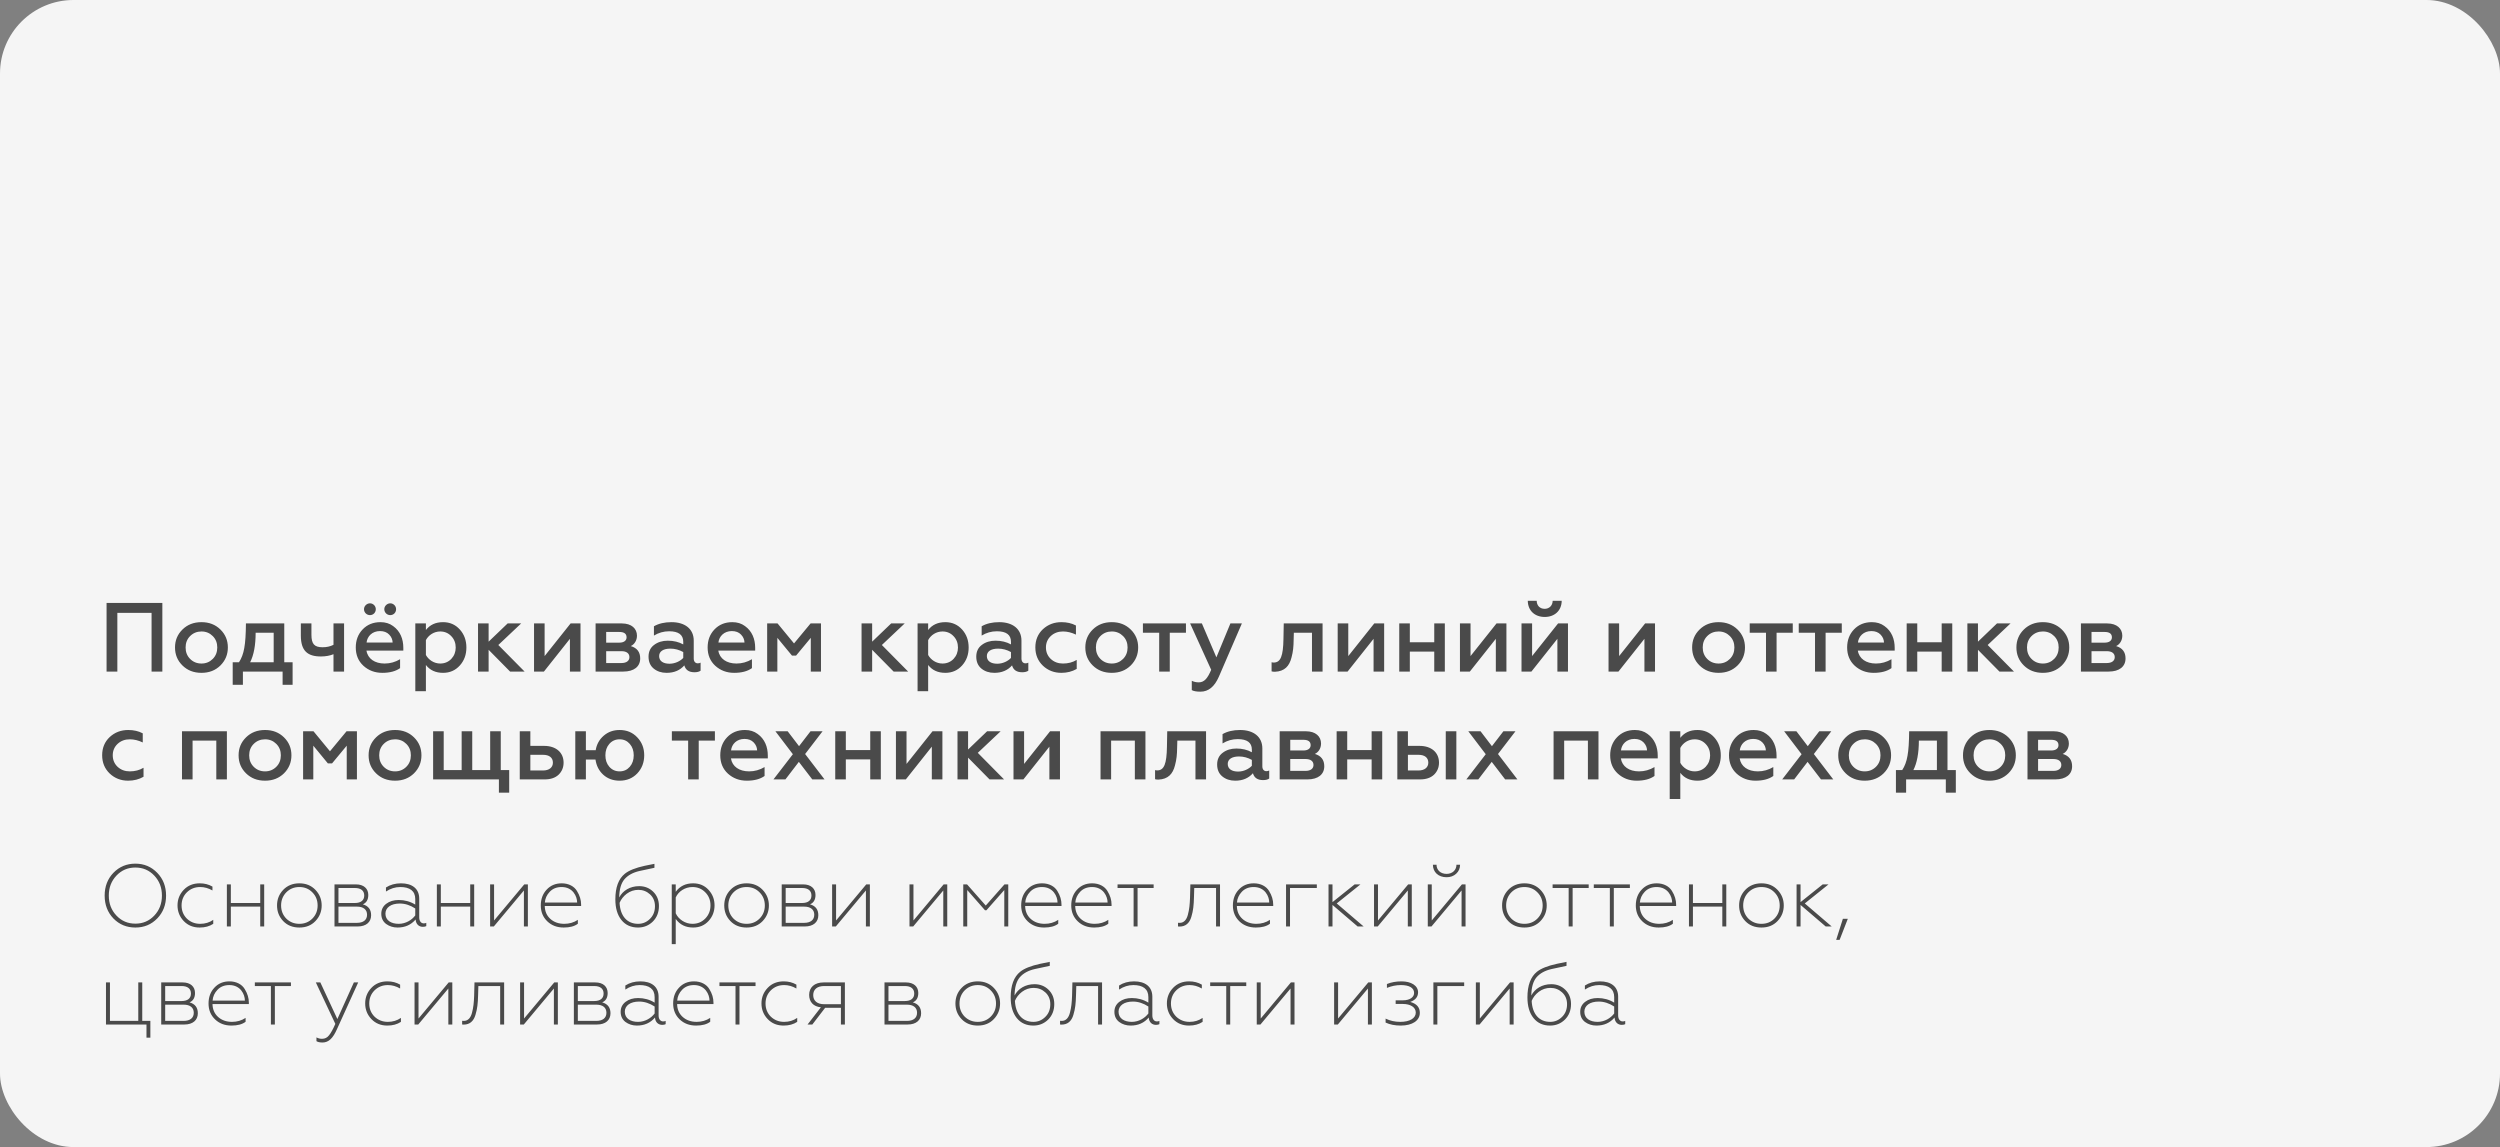
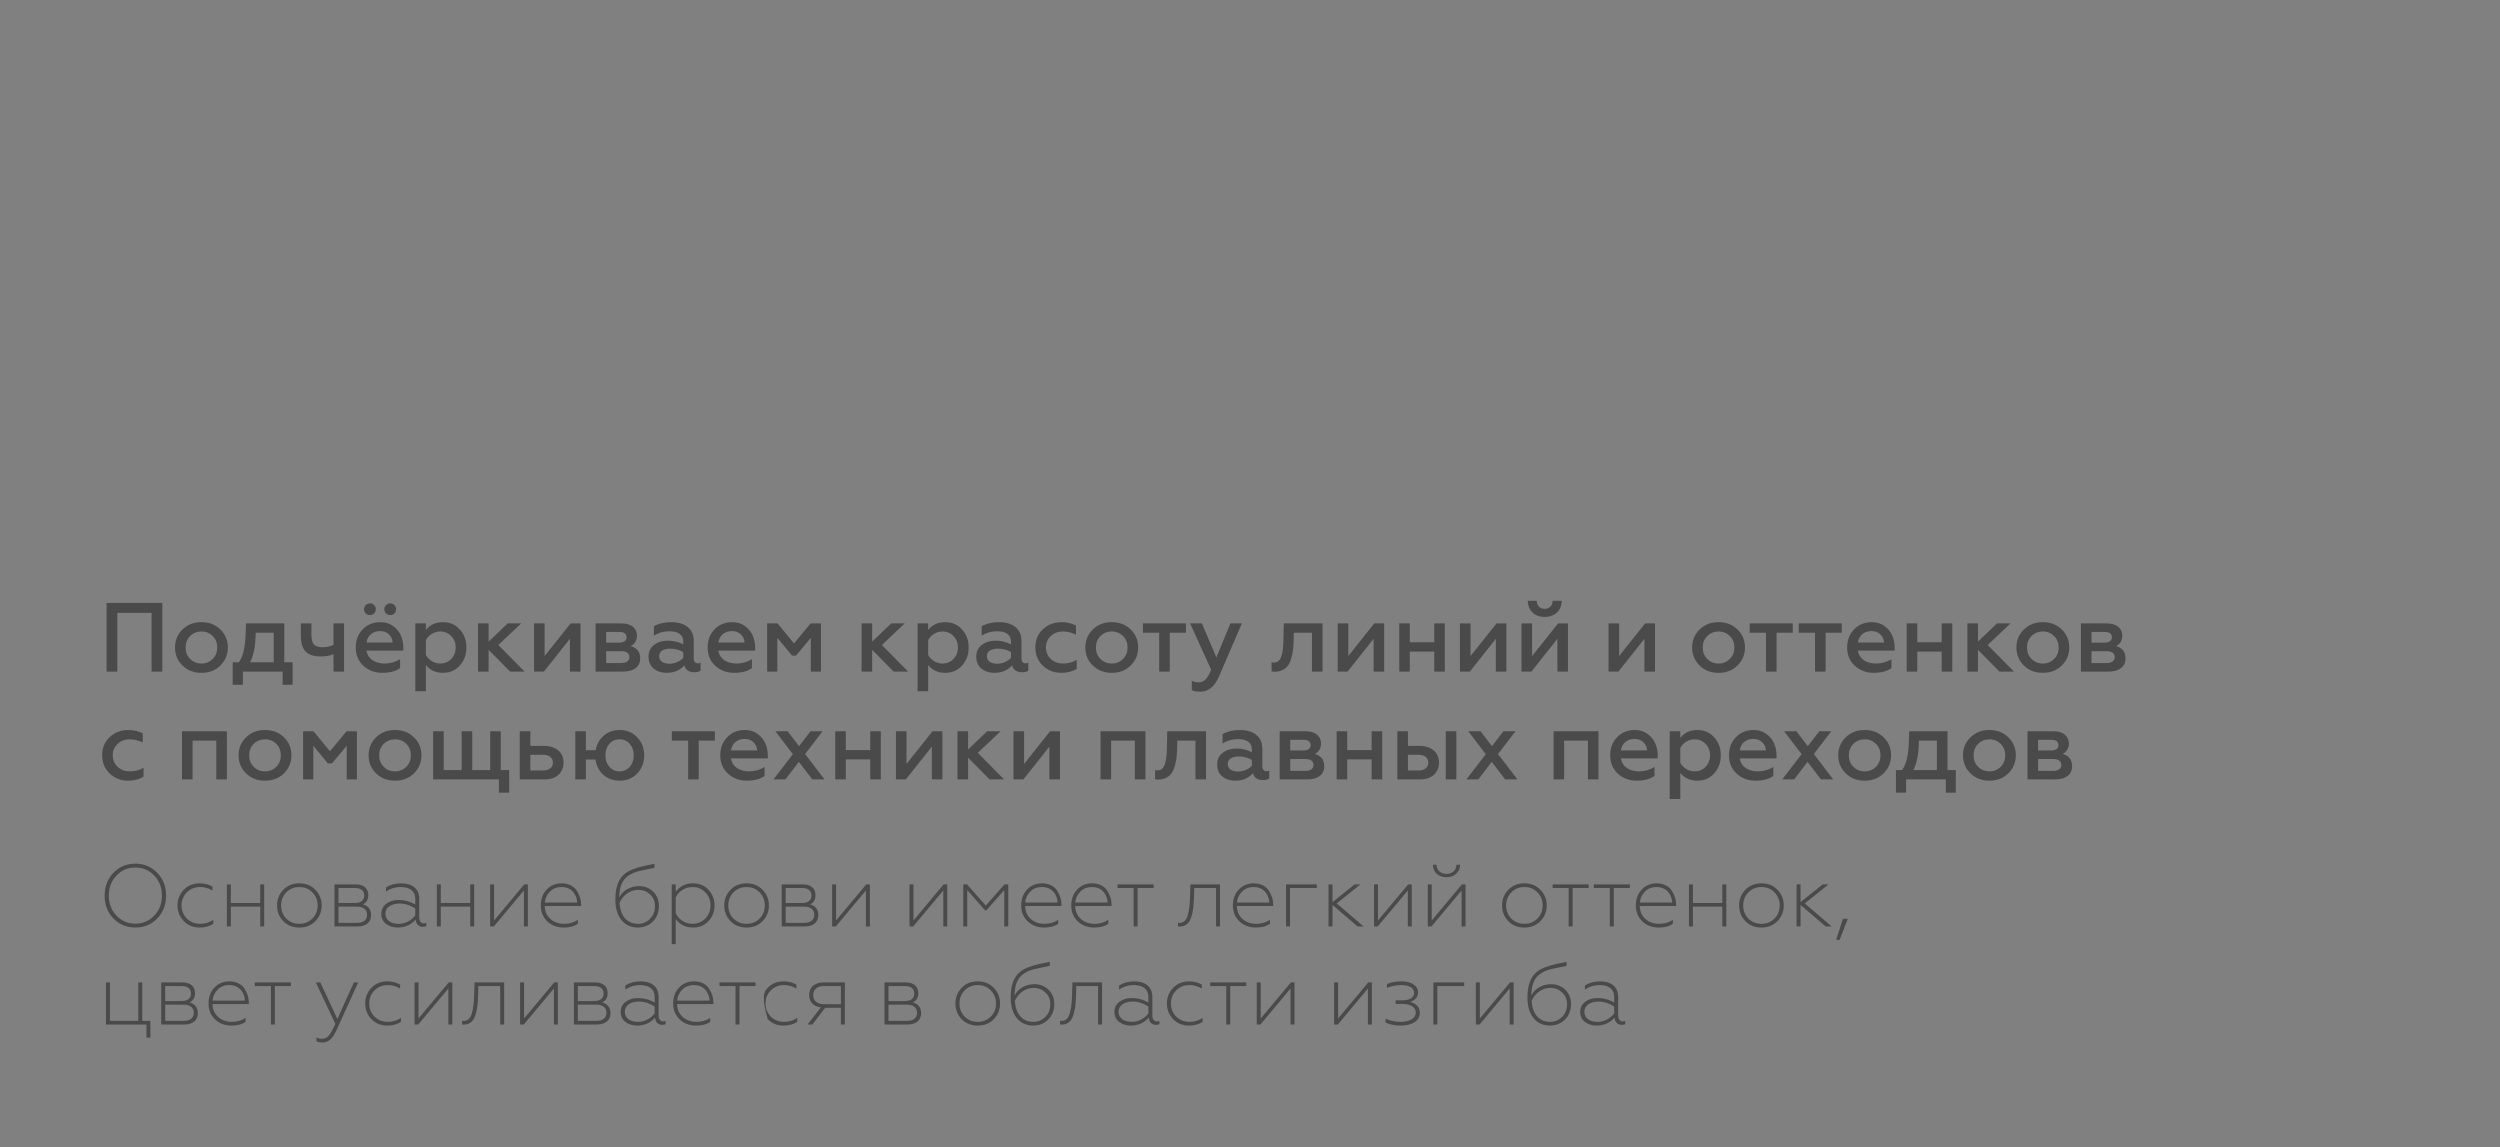
<svg xmlns="http://www.w3.org/2000/svg" width="510" height="234" viewBox="0 0 510 234" fill="none">
  <rect x="0" y="0" width="510" height="234" fill="#808080" stroke="none" />
-   <rect width="510" height="234" rx="15" fill="#F5F5F5" />
  <path d="M23.94 137H21.74V123H33.12V137H30.92V125.02H23.94V137ZM41.103 135.36C42.023 135.36 42.783 135.04 43.403 134.42C44.023 133.8 44.323 133.02 44.323 132.08C44.323 131.16 44.023 130.38 43.403 129.76C42.783 129.14 42.023 128.82 41.103 128.82C40.183 128.82 39.403 129.14 38.783 129.76C38.163 130.38 37.863 131.16 37.863 132.08C37.863 133.02 38.163 133.8 38.783 134.42C39.403 135.04 40.163 135.36 41.103 135.36ZM41.103 137.26C39.523 137.26 38.243 136.76 37.223 135.76C36.203 134.76 35.703 133.54 35.703 132.08C35.703 130.64 36.203 129.42 37.223 128.42C38.243 127.42 39.523 126.92 41.103 126.92C42.663 126.92 43.943 127.42 44.963 128.42C45.983 129.42 46.483 130.64 46.483 132.08C46.483 133.52 45.983 134.74 44.963 135.76C43.943 136.76 42.663 137.26 41.103 137.26ZM49.551 139.7H47.471V135.1H48.751C49.271 134.32 49.631 133.36 49.831 132.2C50.051 131.02 50.151 129.36 50.171 127.18H57.991V135.1H59.691V139.7H57.651V137H49.551V139.7ZM51.031 135.1H55.831V129.08H52.151C52.151 131.64 51.771 133.64 51.031 135.1ZM70.192 137H68.032V133.46C67.293 133.76 66.433 133.92 65.453 133.92C62.733 133.92 61.373 132.76 61.373 129.66V127.18H63.532V129.48C63.532 131.38 64.132 132.04 65.812 132.04C66.632 132.04 67.373 131.88 68.032 131.54V127.18H70.192V137ZM72.578 132.08C72.578 130.62 73.038 129.38 73.978 128.4C74.918 127.42 76.118 126.92 77.618 126.92C78.618 126.92 79.478 127.18 80.198 127.72C81.658 128.76 82.278 130.38 82.278 132.16V132.72H74.758C75.018 134.38 76.458 135.36 78.458 135.36C79.598 135.36 80.638 135.06 81.618 134.48V136.3C80.718 136.94 79.518 137.26 77.998 137.26C76.478 137.26 75.198 136.78 74.138 135.82C73.098 134.86 72.578 133.62 72.578 132.08ZM74.778 131.08H80.098C80.078 130.48 79.858 129.94 79.398 129.46C78.938 128.98 78.318 128.74 77.518 128.74C75.938 128.74 74.918 129.8 74.778 131.08ZM74.618 125.14C74.138 124.66 74.138 123.9 74.618 123.44C75.098 122.96 75.858 122.96 76.318 123.44C76.778 123.9 76.778 124.66 76.318 125.14C75.858 125.6 75.098 125.6 74.618 125.14ZM78.758 125.14C78.278 124.66 78.278 123.9 78.758 123.44C79.238 122.96 79.998 122.96 80.458 123.44C80.918 123.9 80.918 124.66 80.458 125.14C79.998 125.6 79.238 125.6 78.758 125.14ZM90.384 126.92C91.764 126.92 92.904 127.42 93.804 128.42C94.704 129.42 95.144 130.64 95.144 132.1C95.144 133.54 94.704 134.76 93.804 135.76C92.904 136.76 91.764 137.26 90.384 137.26C88.864 137.26 87.704 136.72 86.884 135.66V141H84.724V127.18H86.884V128.52C87.704 127.46 88.864 126.92 90.384 126.92ZM89.804 128.82C88.524 128.82 87.424 129.56 86.884 130.58V133.62C87.424 134.6 88.524 135.36 89.804 135.36C90.704 135.36 91.464 135.04 92.064 134.42C92.664 133.78 92.964 133 92.964 132.1C92.964 131.18 92.664 130.4 92.064 129.78C91.464 129.14 90.704 128.82 89.804 128.82ZM99.677 137H97.517V127.18H99.677V130.9L103.557 127.18H106.317L101.657 131.58L107.017 137H104.057L99.677 132.56V137ZM110.962 137H108.942V127.18H111.102V133.84L116.402 127.18H118.422V137H116.262V130.32L110.962 137ZM127.161 137H121.501V127.18H126.861C128.841 127.18 129.941 128.24 129.941 129.68C129.941 130.66 129.421 131.46 128.681 131.8C129.961 132.18 130.601 133.02 130.601 134.32C130.601 135.98 129.341 137 127.161 137ZM123.661 132.84V135.26H126.781C127.801 135.26 128.401 134.8 128.401 134.06C128.401 133.28 127.801 132.84 126.781 132.84H123.661ZM123.661 128.92V131.1H126.341C127.281 131.1 127.821 130.68 127.821 130.02C127.821 129.28 127.321 128.92 126.341 128.92H123.661ZM142.342 135.32C142.562 135.32 142.742 135.28 142.922 135.18V136.82C142.622 137.04 142.202 137.14 141.662 137.14C140.562 137.14 139.862 136.68 139.602 135.74C138.702 136.76 137.502 137.26 135.982 137.26C134.922 137.26 134.042 136.96 133.342 136.38C132.642 135.8 132.302 134.98 132.302 133.96C132.302 132.92 132.682 132.12 133.442 131.56C134.202 130.98 135.142 130.7 136.242 130.7C137.422 130.7 138.482 130.96 139.382 131.46V130.92C139.382 129.5 138.422 128.78 136.502 128.78C135.382 128.78 134.342 129.08 133.402 129.66V127.76C134.382 127.2 135.562 126.92 136.982 126.92C139.702 126.92 141.522 128.28 141.522 130.68V134.34C141.522 134.96 141.862 135.32 142.342 135.32ZM139.382 134.22V133.02C138.562 132.56 137.682 132.32 136.762 132.32C135.322 132.32 134.462 132.88 134.462 133.84C134.462 134.88 135.322 135.4 136.582 135.4C137.702 135.4 138.762 134.88 139.382 134.22ZM144.356 132.08C144.356 130.62 144.816 129.38 145.756 128.4C146.696 127.42 147.896 126.92 149.396 126.92C150.396 126.92 151.256 127.18 151.976 127.72C153.436 128.76 154.056 130.38 154.056 132.16V132.72H146.536C146.796 134.38 148.236 135.36 150.236 135.36C151.376 135.36 152.416 135.06 153.396 134.48V136.3C152.496 136.94 151.296 137.26 149.776 137.26C148.256 137.26 146.976 136.78 145.916 135.82C144.876 134.86 144.356 133.62 144.356 132.08ZM146.556 131.08H151.876C151.856 130.48 151.636 129.94 151.176 129.46C150.716 128.98 150.096 128.74 149.296 128.74C147.716 128.74 146.696 129.8 146.556 131.08ZM158.581 137H156.501V127.18H158.621L161.981 131.26L165.361 127.18H167.481V137H165.401V130.12L162.401 133.74H161.561L158.581 130.12V137ZM177.919 137H175.759V127.18H177.919V130.9L181.799 127.18H184.559L179.899 131.58L185.259 137H182.299L177.919 132.56V137ZM192.845 126.92C194.225 126.92 195.365 127.42 196.265 128.42C197.165 129.42 197.605 130.64 197.605 132.1C197.605 133.54 197.165 134.76 196.265 135.76C195.365 136.76 194.225 137.26 192.845 137.26C191.325 137.26 190.165 136.72 189.345 135.66V141H187.185V127.18H189.345V128.52C190.165 127.46 191.325 126.92 192.845 126.92ZM192.265 128.82C190.985 128.82 189.885 129.56 189.345 130.58V133.62C189.885 134.6 190.985 135.36 192.265 135.36C193.165 135.36 193.925 135.04 194.525 134.42C195.125 133.78 195.425 133 195.425 132.1C195.425 131.18 195.125 130.4 194.525 129.78C193.925 129.14 193.165 128.82 192.265 128.82ZM209.198 135.32C209.418 135.32 209.598 135.28 209.778 135.18V136.82C209.478 137.04 209.058 137.14 208.518 137.14C207.418 137.14 206.718 136.68 206.458 135.74C205.558 136.76 204.358 137.26 202.838 137.26C201.778 137.26 200.898 136.96 200.198 136.38C199.498 135.8 199.158 134.98 199.158 133.96C199.158 132.92 199.538 132.12 200.298 131.56C201.058 130.98 201.998 130.7 203.098 130.7C204.278 130.7 205.338 130.96 206.238 131.46V130.92C206.238 129.5 205.278 128.78 203.358 128.78C202.238 128.78 201.198 129.08 200.258 129.66V127.76C201.238 127.2 202.418 126.92 203.838 126.92C206.558 126.92 208.378 128.28 208.378 130.68V134.34C208.378 134.96 208.717 135.32 209.198 135.32ZM206.238 134.22V133.02C205.418 132.56 204.538 132.32 203.618 132.32C202.178 132.32 201.318 132.88 201.318 133.84C201.318 134.88 202.178 135.4 203.438 135.4C204.558 135.4 205.618 134.88 206.238 134.22ZM216.511 137.26C215.051 137.26 213.791 136.78 212.751 135.8C211.731 134.82 211.211 133.58 211.211 132.06C211.211 130.56 211.731 129.32 212.751 128.36C213.791 127.4 215.051 126.92 216.531 126.92C217.631 126.92 218.631 127.14 219.491 127.6V129.46C218.611 129.04 217.731 128.82 216.851 128.82C215.871 128.82 215.051 129.12 214.371 129.74C213.711 130.36 213.371 131.14 213.371 132.08C213.371 133.02 213.711 133.82 214.371 134.44C215.051 135.06 215.871 135.36 216.851 135.36C217.891 135.36 218.831 135.12 219.651 134.62V136.46C218.711 137 217.671 137.26 216.511 137.26ZM226.806 135.36C227.726 135.36 228.486 135.04 229.106 134.42C229.726 133.8 230.026 133.02 230.026 132.08C230.026 131.16 229.726 130.38 229.106 129.76C228.486 129.14 227.726 128.82 226.806 128.82C225.886 128.82 225.106 129.14 224.486 129.76C223.866 130.38 223.566 131.16 223.566 132.08C223.566 133.02 223.866 133.8 224.486 134.42C225.106 135.04 225.866 135.36 226.806 135.36ZM226.806 137.26C225.226 137.26 223.946 136.76 222.926 135.76C221.906 134.76 221.406 133.54 221.406 132.08C221.406 130.64 221.906 129.42 222.926 128.42C223.946 127.42 225.226 126.92 226.806 126.92C228.366 126.92 229.646 127.42 230.666 128.42C231.686 129.42 232.186 130.64 232.186 132.08C232.186 133.52 231.686 134.74 230.666 135.76C229.646 136.76 228.366 137.26 226.806 137.26ZM238.634 137H236.474V129.08H233.154V127.18H241.934V129.08H238.634V137ZM244.903 141.1C244.083 141.1 243.503 141 243.123 140.78V138.88C243.563 139.1 244.043 139.2 244.543 139.2C245.663 139.2 246.343 138.4 247.083 136.64L242.783 127.18H245.183L248.143 134.1L251.003 127.18H253.343L248.643 138.06C247.763 140.08 246.523 141.1 244.903 141.1ZM267.644 129.08H263.944L263.904 130.5C263.884 131.94 263.804 132.88 263.464 134.14C263.024 135.88 262.064 136.96 260.084 137.04C259.824 137.04 259.604 137.02 259.404 136.96V135.1C259.544 135.14 259.704 135.16 259.844 135.16C261.264 135.16 261.764 133.8 261.824 130.38L261.884 127.18H269.804V137H267.644V129.08ZM274.908 137H272.888V127.18H275.048V133.84L280.348 127.18H282.368V137H280.208V130.32L274.908 137ZM287.606 137H285.446V127.18H287.606V131.02H292.586V127.18H294.746V137H292.586V132.92H287.606V137ZM299.849 137H297.829V127.18H299.989V133.84L305.289 127.18H307.309V137H305.149V130.32L299.849 137ZM312.408 137H310.388V127.18H312.548V133.84L317.848 127.18H319.868V137H317.708V130.32L312.408 137ZM315.128 125.86C313.108 125.86 311.688 124.58 311.668 122.56H313.488C313.488 123.52 314.128 124.2 315.108 124.2C316.068 124.2 316.728 123.52 316.748 122.56H318.588C318.568 124.58 317.128 125.86 315.128 125.86ZM330.162 137H328.142V127.18H330.302V133.84L335.602 127.18H337.622V137H335.462V130.32L330.162 137ZM350.595 135.36C351.515 135.36 352.275 135.04 352.895 134.42C353.515 133.8 353.815 133.02 353.815 132.08C353.815 131.16 353.515 130.38 352.895 129.76C352.275 129.14 351.515 128.82 350.595 128.82C349.675 128.82 348.895 129.14 348.275 129.76C347.655 130.38 347.355 131.16 347.355 132.08C347.355 133.02 347.655 133.8 348.275 134.42C348.895 135.04 349.655 135.36 350.595 135.36ZM350.595 137.26C349.015 137.26 347.735 136.76 346.715 135.76C345.695 134.76 345.195 133.54 345.195 132.08C345.195 130.64 345.695 129.42 346.715 128.42C347.735 127.42 349.015 126.92 350.595 126.92C352.155 126.92 353.435 127.42 354.455 128.42C355.475 129.42 355.975 130.64 355.975 132.08C355.975 133.52 355.475 134.74 354.455 135.76C353.435 136.76 352.155 137.26 350.595 137.26ZM362.423 137H360.263V129.08H356.943V127.18H365.723V129.08H362.423V137ZM372.423 137H370.263V129.08H366.943V127.18H375.723V129.08H372.423V137ZM376.817 132.08C376.817 130.62 377.277 129.38 378.217 128.4C379.157 127.42 380.357 126.92 381.857 126.92C382.857 126.92 383.717 127.18 384.437 127.72C385.897 128.76 386.517 130.38 386.517 132.16V132.72H378.997C379.257 134.38 380.697 135.36 382.697 135.36C383.837 135.36 384.877 135.06 385.857 134.48V136.3C384.957 136.94 383.757 137.26 382.237 137.26C380.717 137.26 379.437 136.78 378.377 135.82C377.337 134.86 376.817 133.62 376.817 132.08ZM379.017 131.08H384.337C384.317 130.48 384.097 129.94 383.637 129.46C383.177 128.98 382.557 128.74 381.757 128.74C380.177 128.74 379.157 129.8 379.017 131.08ZM391.122 137H388.962V127.18H391.122V131.02H396.102V127.18H398.262V137H396.102V132.92H391.122V137ZM403.505 137H401.345V127.18H403.505V130.9L407.385 127.18H410.145L405.485 131.58L410.845 137H407.885L403.505 132.56V137ZM416.748 135.36C417.668 135.36 418.428 135.04 419.048 134.42C419.668 133.8 419.968 133.02 419.968 132.08C419.968 131.16 419.668 130.38 419.048 129.76C418.428 129.14 417.668 128.82 416.748 128.82C415.828 128.82 415.048 129.14 414.428 129.76C413.808 130.38 413.508 131.16 413.508 132.08C413.508 133.02 413.808 133.8 414.428 134.42C415.048 135.04 415.808 135.36 416.748 135.36ZM416.748 137.26C415.168 137.26 413.888 136.76 412.868 135.76C411.848 134.76 411.348 133.54 411.348 132.08C411.348 130.64 411.848 129.42 412.868 128.42C413.888 127.42 415.168 126.92 416.748 126.92C418.308 126.92 419.588 127.42 420.608 128.42C421.628 129.42 422.128 130.64 422.128 132.08C422.128 133.52 421.628 134.74 420.608 135.76C419.588 136.76 418.308 137.26 416.748 137.26ZM430.169 137H424.509V127.18H429.869C431.849 127.18 432.949 128.24 432.949 129.68C432.949 130.66 432.429 131.46 431.689 131.8C432.969 132.18 433.609 133.02 433.609 134.32C433.609 135.98 432.349 137 430.169 137ZM426.669 132.84V135.26H429.789C430.809 135.26 431.409 134.8 431.409 134.06C431.409 133.28 430.809 132.84 429.789 132.84H426.669ZM426.669 128.92V131.1H429.349C430.289 131.1 430.829 130.68 430.829 130.02C430.829 129.28 430.329 128.92 429.349 128.92H426.669ZM26.14 159.26C24.68 159.26 23.42 158.78 22.38 157.8C21.36 156.82 20.84 155.58 20.84 154.06C20.84 152.56 21.36 151.32 22.38 150.36C23.42 149.4 24.68 148.92 26.16 148.92C27.26 148.92 28.26 149.14 29.12 149.6V151.46C28.24 151.04 27.36 150.82 26.48 150.82C25.5 150.82 24.68 151.12 24 151.74C23.34 152.36 23 153.14 23 154.08C23 155.02 23.34 155.82 24 156.44C24.68 157.06 25.5 157.36 26.48 157.36C27.52 157.36 28.46 157.12 29.28 156.62V158.46C28.34 159 27.3 159.26 26.14 159.26ZM39.286 159H37.126V149.18H46.286V159H44.126V151.08H39.286V159ZM54.072 157.36C54.992 157.36 55.752 157.04 56.372 156.42C56.992 155.8 57.292 155.02 57.292 154.08C57.292 153.16 56.992 152.38 56.372 151.76C55.752 151.14 54.992 150.82 54.072 150.82C53.152 150.82 52.372 151.14 51.752 151.76C51.132 152.38 50.832 153.16 50.832 154.08C50.832 155.02 51.132 155.8 51.752 156.42C52.372 157.04 53.132 157.36 54.072 157.36ZM54.072 159.26C52.492 159.26 51.212 158.76 50.192 157.76C49.172 156.76 48.672 155.54 48.672 154.08C48.672 152.64 49.172 151.42 50.192 150.42C51.212 149.42 52.492 148.92 54.072 148.92C55.632 148.92 56.912 149.42 57.932 150.42C58.952 151.42 59.452 152.64 59.452 154.08C59.452 155.52 58.952 156.74 57.932 157.76C56.912 158.76 55.632 159.26 54.072 159.26ZM63.913 159H61.833V149.18H63.953L67.313 153.26L70.693 149.18H72.813V159H70.733V152.12L67.733 155.74H66.893L63.913 152.12V159ZM80.596 157.36C81.516 157.36 82.275 157.04 82.895 156.42C83.516 155.8 83.816 155.02 83.816 154.08C83.816 153.16 83.516 152.38 82.895 151.76C82.275 151.14 81.516 150.82 80.596 150.82C79.675 150.82 78.895 151.14 78.275 151.76C77.656 152.38 77.356 153.16 77.356 154.08C77.356 155.02 77.656 155.8 78.275 156.42C78.895 157.04 79.656 157.36 80.596 157.36ZM80.596 159.26C79.016 159.26 77.736 158.76 76.716 157.76C75.695 156.76 75.195 155.54 75.195 154.08C75.195 152.64 75.695 151.42 76.716 150.42C77.736 149.42 79.016 148.92 80.596 148.92C82.156 148.92 83.436 149.42 84.456 150.42C85.475 151.42 85.975 152.64 85.975 154.08C85.975 155.52 85.475 156.74 84.456 157.76C83.436 158.76 82.156 159.26 80.596 159.26ZM101.776 159H88.356V149.18H90.516V157.1H94.176V149.18H96.336V157.1H99.996V149.18H102.156V157.1H103.876V161.7H101.776V159ZM111.112 159H106.032V149.18H108.192V152.16H111.012C113.412 152.16 114.972 153.5 114.972 155.58C114.972 156.56 114.632 157.38 113.952 158.04C113.272 158.68 112.332 159 111.112 159ZM108.192 153.98V157.18H110.772C112.032 157.18 112.792 156.56 112.792 155.58C112.792 154.56 112.052 153.98 110.772 153.98H108.192ZM126.4 159.26C125.08 159.26 123.98 158.86 123.08 158.06C122.18 157.24 121.66 156.2 121.48 154.94H119.52V159H117.36V149.18H119.52V153.04H121.52C121.72 151.84 122.26 150.86 123.16 150.08C124.06 149.3 125.14 148.92 126.4 148.92C127.86 148.92 129.06 149.42 130 150.42C130.94 151.4 131.42 152.62 131.42 154.08C131.42 155.54 130.94 156.78 130 157.78C129.06 158.76 127.86 159.26 126.4 159.26ZM129.28 154.08C129.28 153.16 129.02 152.38 128.48 151.76C127.94 151.14 127.26 150.82 126.4 150.82C125.54 150.82 124.84 151.14 124.3 151.76C123.76 152.38 123.5 153.16 123.5 154.08C123.5 155.02 123.76 155.8 124.3 156.42C124.84 157.04 125.54 157.36 126.4 157.36C127.26 157.36 127.94 157.04 128.48 156.42C129.02 155.8 129.28 155.02 129.28 154.08ZM142.54 159H140.38V151.08H137.06V149.18H145.84V151.08H142.54V159ZM146.934 154.08C146.934 152.62 147.394 151.38 148.334 150.4C149.274 149.42 150.474 148.92 151.974 148.92C152.974 148.92 153.834 149.18 154.554 149.72C156.014 150.76 156.634 152.38 156.634 154.16V154.72H149.114C149.374 156.38 150.814 157.36 152.814 157.36C153.954 157.36 154.994 157.06 155.974 156.48V158.3C155.074 158.94 153.874 159.26 152.354 159.26C150.834 159.26 149.554 158.78 148.494 157.82C147.454 156.86 146.934 155.62 146.934 154.08ZM149.134 153.08H154.454C154.434 152.48 154.214 151.94 153.754 151.46C153.294 150.98 152.674 150.74 151.874 150.74C150.294 150.74 149.274 151.8 149.134 153.08ZM158.185 149.18H160.685L163.005 152.22L165.345 149.18H167.805L164.245 153.82L168.205 159H165.705L162.965 155.42L160.225 159H157.785L161.745 153.86L158.185 149.18ZM172.548 159H170.388V149.18H172.548V153.02H177.528V149.18H179.688V159H177.528V154.92H172.548V159ZM184.79 159H182.77V149.18H184.93V155.84L190.23 149.18H192.25V159H190.09V152.32L184.79 159ZM197.489 159H195.329V149.18H197.489V152.9L201.369 149.18H204.129L199.469 153.58L204.829 159H201.869L197.489 154.56V159ZM208.775 159H206.755V149.18H208.915V155.84L214.215 149.18H216.235V159H214.075V152.32L208.775 159ZM226.669 159H224.509V149.18H233.669V159H231.509V151.08H226.669V159ZM243.875 151.08H240.175L240.135 152.5C240.115 153.94 240.035 154.88 239.695 156.14C239.255 157.88 238.295 158.96 236.315 159.04C236.055 159.04 235.835 159.02 235.635 158.96V157.1C235.775 157.14 235.935 157.16 236.075 157.16C237.495 157.16 237.995 155.8 238.055 152.38L238.115 149.18H246.035V159H243.875V151.08ZM258.338 157.32C258.558 157.32 258.738 157.28 258.918 157.18V158.82C258.618 159.04 258.198 159.14 257.658 159.14C256.558 159.14 255.858 158.68 255.598 157.74C254.698 158.76 253.498 159.26 251.978 159.26C250.918 159.26 250.038 158.96 249.338 158.38C248.638 157.8 248.298 156.98 248.298 155.96C248.298 154.92 248.678 154.12 249.438 153.56C250.198 152.98 251.138 152.7 252.238 152.7C253.418 152.7 254.478 152.96 255.378 153.46V152.92C255.378 151.5 254.418 150.78 252.498 150.78C251.378 150.78 250.338 151.08 249.398 151.66V149.76C250.378 149.2 251.558 148.92 252.978 148.92C255.698 148.92 257.518 150.28 257.518 152.68V156.34C257.518 156.96 257.858 157.32 258.338 157.32ZM255.378 156.22V155.02C254.558 154.56 253.678 154.32 252.758 154.32C251.318 154.32 250.458 154.88 250.458 155.84C250.458 156.88 251.318 157.4 252.578 157.4C253.698 157.4 254.758 156.88 255.378 156.22ZM266.712 159H261.052V149.18H266.412C268.392 149.18 269.492 150.24 269.492 151.68C269.492 152.66 268.972 153.46 268.232 153.8C269.512 154.18 270.152 155.02 270.152 156.32C270.152 157.98 268.892 159 266.712 159ZM263.212 154.84V157.26H266.332C267.352 157.26 267.952 156.8 267.952 156.06C267.952 155.28 267.352 154.84 266.332 154.84H263.212ZM263.212 150.92V153.1H265.892C266.832 153.1 267.372 152.68 267.372 152.02C267.372 151.28 266.872 150.92 265.892 150.92H263.212ZM274.833 159H272.673V149.18H274.833V153.02H279.813V149.18H281.973V159H279.813V154.92H274.833V159ZM297.096 159H294.936V149.18H297.096V159ZM289.696 159H285.056V149.18H287.216V152.16H289.596C291.996 152.16 293.556 153.5 293.556 155.58C293.556 156.56 293.216 157.38 292.536 158.04C291.856 158.68 290.916 159 289.696 159ZM287.216 153.98V157.18H289.356C290.616 157.18 291.376 156.56 291.376 155.58C291.376 154.56 290.636 153.98 289.356 153.98H287.216ZM299.533 149.18H302.033L304.353 152.22L306.693 149.18H309.153L305.593 153.82L309.553 159H307.053L304.313 155.42L301.573 159H299.133L303.093 153.86L299.533 149.18ZM319.091 159H316.931V149.18H326.091V159H323.931V151.08H319.091V159ZM328.477 154.08C328.477 152.62 328.937 151.38 329.877 150.4C330.817 149.42 332.017 148.92 333.517 148.92C334.517 148.92 335.377 149.18 336.097 149.72C337.557 150.76 338.177 152.38 338.177 154.16V154.72H330.657C330.917 156.38 332.357 157.36 334.357 157.36C335.497 157.36 336.537 157.06 337.517 156.48V158.3C336.617 158.94 335.417 159.26 333.897 159.26C332.377 159.26 331.097 158.78 330.037 157.82C328.997 156.86 328.477 155.62 328.477 154.08ZM330.677 153.08H335.997C335.977 152.48 335.757 151.94 335.297 151.46C334.837 150.98 334.217 150.74 333.417 150.74C331.837 150.74 330.817 151.8 330.677 153.08ZM346.282 148.92C347.662 148.92 348.802 149.42 349.702 150.42C350.602 151.42 351.042 152.64 351.042 154.1C351.042 155.54 350.602 156.76 349.702 157.76C348.802 158.76 347.662 159.26 346.282 159.26C344.762 159.26 343.602 158.72 342.782 157.66V163H340.622V149.18H342.782V150.52C343.602 149.46 344.762 148.92 346.282 148.92ZM345.702 150.82C344.422 150.82 343.322 151.56 342.782 152.58V155.62C343.322 156.6 344.422 157.36 345.702 157.36C346.602 157.36 347.362 157.04 347.962 156.42C348.562 155.78 348.862 155 348.862 154.1C348.862 153.18 348.562 152.4 347.962 151.78C347.362 151.14 346.602 150.82 345.702 150.82ZM352.715 154.08C352.715 152.62 353.175 151.38 354.115 150.4C355.055 149.42 356.255 148.92 357.755 148.92C358.755 148.92 359.615 149.18 360.335 149.72C361.795 150.76 362.415 152.38 362.415 154.16V154.72H354.895C355.155 156.38 356.595 157.36 358.595 157.36C359.735 157.36 360.775 157.06 361.755 156.48V158.3C360.855 158.94 359.655 159.26 358.135 159.26C356.615 159.26 355.335 158.78 354.275 157.82C353.235 156.86 352.715 155.62 352.715 154.08ZM354.915 153.08H360.235C360.215 152.48 359.995 151.94 359.535 151.46C359.075 150.98 358.455 150.74 357.655 150.74C356.075 150.74 355.055 151.8 354.915 153.08ZM363.966 149.18H366.466L368.786 152.22L371.126 149.18H373.586L370.026 153.82L373.986 159H371.486L368.746 155.42L366.006 159H363.566L367.526 153.86L363.966 149.18ZM380.4 157.36C381.32 157.36 382.08 157.04 382.7 156.42C383.32 155.8 383.62 155.02 383.62 154.08C383.62 153.16 383.32 152.38 382.7 151.76C382.08 151.14 381.32 150.82 380.4 150.82C379.48 150.82 378.7 151.14 378.08 151.76C377.46 152.38 377.16 153.16 377.16 154.08C377.16 155.02 377.46 155.8 378.08 156.42C378.7 157.04 379.46 157.36 380.4 157.36ZM380.4 159.26C378.82 159.26 377.54 158.76 376.52 157.76C375.5 156.76 375 155.54 375 154.08C375 152.64 375.5 151.42 376.52 150.42C377.54 149.42 378.82 148.92 380.4 148.92C381.96 148.92 383.24 149.42 384.26 150.42C385.28 151.42 385.78 152.64 385.78 154.08C385.78 155.52 385.28 156.74 384.26 157.76C383.24 158.76 381.96 159.26 380.4 159.26ZM388.848 161.7H386.768V157.1H388.048C388.568 156.32 388.928 155.36 389.128 154.2C389.348 153.02 389.448 151.36 389.468 149.18H397.288V157.1H398.988V161.7H396.948V159H388.848V161.7ZM390.328 157.1H395.128V151.08H391.448C391.448 153.64 391.068 155.64 390.328 157.1ZM405.849 157.36C406.769 157.36 407.529 157.04 408.149 156.42C408.769 155.8 409.069 155.02 409.069 154.08C409.069 153.16 408.769 152.38 408.149 151.76C407.529 151.14 406.769 150.82 405.849 150.82C404.929 150.82 404.149 151.14 403.529 151.76C402.909 152.38 402.609 153.16 402.609 154.08C402.609 155.02 402.909 155.8 403.529 156.42C404.149 157.04 404.909 157.36 405.849 157.36ZM405.849 159.26C404.269 159.26 402.989 158.76 401.969 157.76C400.949 156.76 400.449 155.54 400.449 154.08C400.449 152.64 400.949 151.42 401.969 150.42C402.989 149.42 404.269 148.92 405.849 148.92C407.409 148.92 408.689 149.42 409.709 150.42C410.729 151.42 411.229 152.64 411.229 154.08C411.229 155.52 410.729 156.74 409.709 157.76C408.689 158.76 407.409 159.26 405.849 159.26ZM419.27 159H413.61V149.18H418.97C420.95 149.18 422.05 150.24 422.05 151.68C422.05 152.66 421.53 153.46 420.79 153.8C422.07 154.18 422.71 155.02 422.71 156.32C422.71 157.98 421.45 159 419.27 159ZM415.77 154.84V157.26H418.89C419.91 157.26 420.51 156.8 420.51 156.06C420.51 155.28 419.91 154.84 418.89 154.84H415.77ZM415.77 150.92V153.1H418.45C419.39 153.1 419.93 152.68 419.93 152.02C419.93 151.28 419.43 150.92 418.45 150.92H415.77Z" fill="#4A4A4A" />
-   <path d="M23.762 186.786C24.806 187.884 26.084 188.424 27.614 188.424C29.144 188.424 30.422 187.884 31.466 186.786C32.51 185.688 33.032 184.338 33.032 182.7C33.032 181.062 32.51 179.712 31.466 178.614C30.422 177.516 29.144 176.976 27.614 176.976C26.084 176.976 24.806 177.516 23.762 178.614C22.718 179.712 22.196 181.062 22.196 182.7C22.196 184.338 22.718 185.688 23.762 186.786ZM27.614 189.216C25.832 189.216 24.338 188.604 23.132 187.362C21.944 186.12 21.35 184.572 21.35 182.7C21.35 180.846 21.944 179.298 23.132 178.056C24.338 176.814 25.832 176.184 27.614 176.184C29.396 176.184 30.872 176.814 32.078 178.056C33.284 179.298 33.878 180.846 33.878 182.7C33.878 184.554 33.284 186.12 32.078 187.362C30.872 188.604 29.396 189.216 27.614 189.216ZM40.731 189.216C39.417 189.216 38.337 188.784 37.491 187.902C36.645 187.02 36.213 185.958 36.213 184.698C36.213 183.456 36.645 182.394 37.491 181.512C38.337 180.63 39.435 180.198 40.749 180.198C41.703 180.198 42.567 180.414 43.341 180.864V181.656C42.531 181.188 41.703 180.954 40.839 180.954C39.759 180.954 38.859 181.314 38.121 182.034C37.401 182.754 37.041 183.654 37.041 184.716C37.041 185.778 37.401 186.678 38.121 187.398C38.859 188.1 39.759 188.46 40.839 188.46C41.847 188.46 42.729 188.19 43.503 187.65V188.46C42.747 188.964 41.829 189.216 40.731 189.216ZM47.092 189H46.282V180.414H47.092V184.212H53.086V180.414H53.896V189H53.086V184.95H47.092V189ZM58.405 187.398C59.125 188.1 60.007 188.46 61.069 188.46C62.131 188.46 63.013 188.1 63.715 187.398C64.435 186.678 64.795 185.778 64.795 184.716C64.795 183.654 64.435 182.754 63.715 182.034C63.013 181.314 62.131 180.954 61.069 180.954C60.007 180.954 59.125 181.314 58.405 182.034C57.703 182.754 57.343 183.654 57.343 184.716C57.343 185.778 57.703 186.678 58.405 187.398ZM64.345 187.902C63.499 188.784 62.419 189.216 61.069 189.216C59.719 189.216 58.621 188.784 57.775 187.902C56.929 187.02 56.515 185.958 56.515 184.716C56.515 183.474 56.929 182.412 57.775 181.53C58.621 180.648 59.719 180.198 61.069 180.198C62.419 180.198 63.499 180.648 64.345 181.53C65.191 182.412 65.623 183.474 65.623 184.716C65.623 185.958 65.191 187.02 64.345 187.902ZM72.971 189H68.237V180.414H72.611C74.213 180.414 75.131 181.278 75.131 182.574C75.131 183.528 74.753 184.176 74.015 184.482C75.149 184.806 75.707 185.544 75.707 186.714C75.707 188.1 74.699 189 72.971 189ZM69.047 184.95V188.262H72.809C74.123 188.262 74.879 187.668 74.879 186.606C74.879 185.544 74.123 184.95 72.809 184.95H69.047ZM69.047 181.152V184.212H72.395C73.619 184.212 74.303 183.672 74.303 182.682C74.303 181.692 73.619 181.152 72.395 181.152H69.047ZM81.328 188.46C82.768 188.46 84.01 187.686 84.712 186.75V185.328C83.686 184.662 82.642 184.32 81.562 184.32C79.744 184.32 78.628 185.148 78.628 186.39C78.628 187.776 79.816 188.46 81.328 188.46ZM81.094 189.216C80.194 189.216 79.42 188.964 78.754 188.478C78.106 187.974 77.782 187.29 77.782 186.408C77.782 185.562 78.124 184.878 78.79 184.374C79.474 183.852 80.32 183.6 81.346 183.6C82.552 183.6 83.686 183.906 84.712 184.536V183.402C84.712 181.746 83.596 180.954 81.652 180.954C80.626 180.954 79.654 181.26 78.736 181.872V181.044C79.6 180.486 80.626 180.198 81.796 180.198C84.028 180.198 85.522 181.242 85.522 183.33V187.146C85.522 187.884 85.882 188.37 86.458 188.37C86.656 188.37 86.818 188.334 86.962 188.262V188.928C86.8 189.018 86.566 189.072 86.26 189.072C85.486 189.072 84.856 188.568 84.784 187.578C83.848 188.676 82.624 189.216 81.094 189.216ZM89.93 189H89.12V180.414H89.93V184.212H95.924V180.414H96.734V189H95.924V184.95H89.93V189ZM100.739 189H99.983V180.414H100.793V187.776L106.949 180.414H107.687V189H106.877V181.656L100.739 189ZM115.002 189.216C113.652 189.216 112.536 188.802 111.654 187.956C110.772 187.11 110.322 186.03 110.322 184.716C110.322 183.42 110.718 182.34 111.51 181.494C112.302 180.63 113.328 180.198 114.588 180.198C116.028 180.198 117.144 180.828 117.702 181.764C118.278 182.682 118.548 183.618 118.548 184.554V184.824H111.132C111.15 185.904 111.528 186.786 112.266 187.452C113.004 188.118 113.958 188.46 115.11 188.46C116.136 188.46 117.072 188.19 117.882 187.65V188.442C117.198 188.964 116.244 189.216 115.002 189.216ZM111.15 184.122H117.738C117.738 182.88 116.874 180.954 114.57 180.954C113.562 180.954 112.752 181.278 112.14 181.926C111.546 182.556 111.204 183.294 111.15 184.122ZM130.157 189.216C128.735 189.216 127.601 188.712 126.773 187.686C125.945 186.66 125.531 185.256 125.531 183.474C125.531 181.026 126.179 179.28 127.475 178.236C128.303 177.57 129.653 177.03 131.543 176.616L133.505 176.22V177.03L130.481 177.678C129.113 177.984 128.087 178.56 127.385 179.37C126.701 180.18 126.341 181.422 126.323 183.078C127.043 181.692 128.519 180.774 130.391 180.774C131.525 180.774 132.479 181.152 133.253 181.908C134.027 182.664 134.423 183.636 134.423 184.824C134.423 186.102 134.009 187.164 133.181 187.992C132.353 188.802 131.345 189.216 130.157 189.216ZM130.175 188.46C131.111 188.46 131.921 188.118 132.587 187.452C133.271 186.786 133.613 185.922 133.613 184.86C133.613 183.87 133.271 183.06 132.605 182.448C131.939 181.836 131.147 181.53 130.229 181.53C129.347 181.53 128.555 181.8 127.853 182.322C127.169 182.844 126.683 183.474 126.395 184.176C126.521 186.822 127.889 188.46 130.175 188.46ZM141.394 180.198C142.69 180.198 143.734 180.648 144.544 181.53C145.354 182.412 145.768 183.456 145.768 184.698C145.768 185.94 145.354 187.002 144.544 187.884C143.734 188.766 142.69 189.216 141.394 189.216C139.882 189.216 138.694 188.64 137.848 187.47V192.6H137.038V180.414H137.848V181.926C138.694 180.774 139.864 180.198 141.394 180.198ZM141.25 180.954C139.756 180.954 138.406 181.836 137.848 183.078V186.318C138.424 187.56 139.792 188.46 141.25 188.46C142.312 188.46 143.176 188.1 143.878 187.38C144.58 186.66 144.94 185.76 144.94 184.698C144.94 183.636 144.58 182.736 143.878 182.034C143.176 181.314 142.312 180.954 141.25 180.954ZM149.636 187.398C150.356 188.1 151.238 188.46 152.3 188.46C153.362 188.46 154.244 188.1 154.946 187.398C155.666 186.678 156.026 185.778 156.026 184.716C156.026 183.654 155.666 182.754 154.946 182.034C154.244 181.314 153.362 180.954 152.3 180.954C151.238 180.954 150.356 181.314 149.636 182.034C148.934 182.754 148.574 183.654 148.574 184.716C148.574 185.778 148.934 186.678 149.636 187.398ZM155.576 187.902C154.73 188.784 153.65 189.216 152.3 189.216C150.95 189.216 149.852 188.784 149.006 187.902C148.16 187.02 147.746 185.958 147.746 184.716C147.746 183.474 148.16 182.412 149.006 181.53C149.852 180.648 150.95 180.198 152.3 180.198C153.65 180.198 154.73 180.648 155.576 181.53C156.422 182.412 156.854 183.474 156.854 184.716C156.854 185.958 156.422 187.02 155.576 187.902ZM164.202 189H159.468V180.414H163.842C165.444 180.414 166.362 181.278 166.362 182.574C166.362 183.528 165.984 184.176 165.246 184.482C166.38 184.806 166.938 185.544 166.938 186.714C166.938 188.1 165.93 189 164.202 189ZM160.278 184.95V188.262H164.04C165.354 188.262 166.11 187.668 166.11 186.606C166.11 185.544 165.354 184.95 164.04 184.95H160.278ZM160.278 181.152V184.212H163.626C164.85 184.212 165.534 183.672 165.534 182.682C165.534 181.692 164.85 181.152 163.626 181.152H160.278ZM170.507 189H169.751V180.414H170.561V187.776L176.717 180.414H177.455V189H176.645V181.656L170.507 189ZM186.292 189H185.536V180.414H186.346V187.776L192.502 180.414H193.24V189H192.43V181.656L186.292 189ZM197.315 189H196.505V180.414H197.279L201.095 184.734L204.911 180.414H205.685V189H204.875V181.566L201.239 185.688H200.933L197.315 181.566V189ZM213 189.216C211.65 189.216 210.534 188.802 209.652 187.956C208.77 187.11 208.32 186.03 208.32 184.716C208.32 183.42 208.716 182.34 209.508 181.494C210.3 180.63 211.326 180.198 212.586 180.198C214.026 180.198 215.142 180.828 215.7 181.764C216.276 182.682 216.546 183.618 216.546 184.554V184.824H209.13C209.148 185.904 209.526 186.786 210.264 187.452C211.002 188.118 211.956 188.46 213.108 188.46C214.134 188.46 215.07 188.19 215.88 187.65V188.442C215.196 188.964 214.242 189.216 213 189.216ZM209.148 184.122H215.736C215.736 182.88 214.872 180.954 212.568 180.954C211.56 180.954 210.75 181.278 210.138 181.926C209.544 182.556 209.202 183.294 209.148 184.122ZM223.213 189.216C221.863 189.216 220.747 188.802 219.865 187.956C218.983 187.11 218.533 186.03 218.533 184.716C218.533 183.42 218.929 182.34 219.721 181.494C220.513 180.63 221.539 180.198 222.799 180.198C224.239 180.198 225.355 180.828 225.913 181.764C226.489 182.682 226.759 183.618 226.759 184.554V184.824H219.343C219.361 185.904 219.739 186.786 220.477 187.452C221.215 188.118 222.169 188.46 223.321 188.46C224.347 188.46 225.283 188.19 226.093 187.65V188.442C225.409 188.964 224.455 189.216 223.213 189.216ZM219.361 184.122H225.949C225.949 182.88 225.085 180.954 222.781 180.954C221.773 180.954 220.963 181.278 220.351 181.926C219.757 182.556 219.415 183.294 219.361 184.122ZM232.065 189H231.255V181.152H227.979V180.414H235.341V181.152H232.065V189ZM242.763 183.168L242.835 180.414H248.883V189H248.073V181.152H243.627L243.573 182.97C243.555 183.852 243.501 184.59 243.429 185.184C243.357 185.778 243.231 186.39 243.033 187.038C242.655 188.334 241.845 189.018 240.639 189.018C240.513 189.018 240.405 189.018 240.315 189V188.244C240.405 188.262 240.531 188.262 240.675 188.262C241.485 188.262 242.061 187.668 242.331 186.588C242.619 185.508 242.709 184.554 242.763 183.168ZM256.19 189.216C254.84 189.216 253.724 188.802 252.842 187.956C251.96 187.11 251.51 186.03 251.51 184.716C251.51 183.42 251.906 182.34 252.698 181.494C253.49 180.63 254.516 180.198 255.776 180.198C257.216 180.198 258.332 180.828 258.89 181.764C259.466 182.682 259.736 183.618 259.736 184.554V184.824H252.32C252.338 185.904 252.716 186.786 253.454 187.452C254.192 188.118 255.146 188.46 256.298 188.46C257.324 188.46 258.26 188.19 259.07 187.65V188.442C258.386 188.964 257.432 189.216 256.19 189.216ZM252.338 184.122H258.926C258.926 182.88 258.062 180.954 255.758 180.954C254.75 180.954 253.94 181.278 253.328 181.926C252.734 182.556 252.392 183.294 252.338 184.122ZM263.162 189H262.352V180.414H268.634V181.152H263.162V189ZM271.828 189H271.018V180.414H271.828V184.032L276.346 180.414H277.534L272.692 184.302L278.182 189H276.958L271.828 184.608V189ZM281.056 189H280.3V180.414H281.11V187.776L287.266 180.414H288.004V189H287.194V181.656L281.056 189ZM292.024 189H291.268V180.414H292.078V187.776L298.234 180.414H298.972V189H298.162V181.656L292.024 189ZM295.102 178.956C293.428 178.956 292.312 177.912 292.312 176.4H293.05C293.05 177.48 293.86 178.272 295.102 178.272C296.308 178.272 297.118 177.48 297.118 176.4H297.856C297.856 177.138 297.586 177.75 297.064 178.236C296.542 178.722 295.876 178.956 295.102 178.956ZM308.314 187.398C309.034 188.1 309.916 188.46 310.978 188.46C312.04 188.46 312.922 188.1 313.624 187.398C314.344 186.678 314.704 185.778 314.704 184.716C314.704 183.654 314.344 182.754 313.624 182.034C312.922 181.314 312.04 180.954 310.978 180.954C309.916 180.954 309.034 181.314 308.314 182.034C307.612 182.754 307.252 183.654 307.252 184.716C307.252 185.778 307.612 186.678 308.314 187.398ZM314.254 187.902C313.408 188.784 312.328 189.216 310.978 189.216C309.628 189.216 308.53 188.784 307.684 187.902C306.838 187.02 306.424 185.958 306.424 184.716C306.424 183.474 306.838 182.412 307.684 181.53C308.53 180.648 309.628 180.198 310.978 180.198C312.328 180.198 313.408 180.648 314.254 181.53C315.1 182.412 315.532 183.474 315.532 184.716C315.532 185.958 315.1 187.02 314.254 187.902ZM320.817 189H320.007V181.152H316.731V180.414H324.093V181.152H320.817V189ZM329.219 189H328.409V181.152H325.133V180.414H332.495V181.152H329.219V189ZM338.385 189.216C337.035 189.216 335.919 188.802 335.037 187.956C334.155 187.11 333.705 186.03 333.705 184.716C333.705 183.42 334.101 182.34 334.893 181.494C335.685 180.63 336.711 180.198 337.971 180.198C339.411 180.198 340.527 180.828 341.085 181.764C341.661 182.682 341.931 183.618 341.931 184.554V184.824H334.515C334.533 185.904 334.911 186.786 335.649 187.452C336.387 188.118 337.341 188.46 338.493 188.46C339.519 188.46 340.455 188.19 341.265 187.65V188.442C340.581 188.964 339.627 189.216 338.385 189.216ZM334.533 184.122H341.121C341.121 182.88 340.257 180.954 337.953 180.954C336.945 180.954 336.135 181.278 335.523 181.926C334.929 182.556 334.587 183.294 334.533 184.122ZM345.358 189H344.548V180.414H345.358V184.212H351.352V180.414H352.162V189H351.352V184.95H345.358V189ZM356.671 187.398C357.391 188.1 358.273 188.46 359.335 188.46C360.397 188.46 361.279 188.1 361.981 187.398C362.701 186.678 363.061 185.778 363.061 184.716C363.061 183.654 362.701 182.754 361.981 182.034C361.279 181.314 360.397 180.954 359.335 180.954C358.273 180.954 357.391 181.314 356.671 182.034C355.969 182.754 355.609 183.654 355.609 184.716C355.609 185.778 355.969 186.678 356.671 187.398ZM362.611 187.902C361.765 188.784 360.685 189.216 359.335 189.216C357.985 189.216 356.887 188.784 356.041 187.902C355.195 187.02 354.781 185.958 354.781 184.716C354.781 183.474 355.195 182.412 356.041 181.53C356.887 180.648 357.985 180.198 359.335 180.198C360.685 180.198 361.765 180.648 362.611 181.53C363.457 182.412 363.889 183.474 363.889 184.716C363.889 185.958 363.457 187.02 362.611 187.902ZM367.313 189H366.503V180.414H367.313V184.032L371.831 180.414H373.019L368.177 184.302L373.667 189H372.443L367.313 184.608V189ZM375.28 191.736H374.578L375.946 187.434H376.954L375.28 191.736ZM30.674 211.682H29.882V209H21.62V200.414H22.43V208.262H28.208V200.414H29.018V208.262H30.674V211.682ZM37.622 209H32.888V200.414H37.262C38.864 200.414 39.782 201.278 39.782 202.574C39.782 203.528 39.404 204.176 38.666 204.482C39.8 204.806 40.358 205.544 40.358 206.714C40.358 208.1 39.35 209 37.622 209ZM33.698 204.95V208.262H37.46C38.774 208.262 39.53 207.668 39.53 206.606C39.53 205.544 38.774 204.95 37.46 204.95H33.698ZM33.698 201.152V204.212H37.046C38.27 204.212 38.954 203.672 38.954 202.682C38.954 201.692 38.27 201.152 37.046 201.152H33.698ZM47.221 209.216C45.871 209.216 44.755 208.802 43.873 207.956C42.991 207.11 42.541 206.03 42.541 204.716C42.541 203.42 42.937 202.34 43.729 201.494C44.521 200.63 45.547 200.198 46.807 200.198C48.247 200.198 49.363 200.828 49.921 201.764C50.497 202.682 50.767 203.618 50.767 204.554V204.824H43.351C43.369 205.904 43.747 206.786 44.485 207.452C45.223 208.118 46.177 208.46 47.329 208.46C48.355 208.46 49.291 208.19 50.101 207.65V208.442C49.417 208.964 48.463 209.216 47.221 209.216ZM43.369 204.122H49.957C49.957 202.88 49.093 200.954 46.789 200.954C45.781 200.954 44.971 201.278 44.359 201.926C43.765 202.556 43.423 203.294 43.369 204.122ZM56.073 209H55.263V201.152H51.987V200.414H59.349V201.152H56.073V209ZM65.781 212.672C65.259 212.672 64.845 212.582 64.557 212.402V211.628C64.917 211.826 65.295 211.916 65.691 211.916C66.285 211.916 66.753 211.682 67.113 211.214C67.491 210.764 67.923 209.972 68.409 208.874L64.431 200.414H65.349L68.823 207.884L72.189 200.414H73.071L68.733 209.972C67.941 211.754 67.077 212.672 65.781 212.672ZM79.016 209.216C77.702 209.216 76.622 208.784 75.776 207.902C74.93 207.02 74.498 205.958 74.498 204.698C74.498 203.456 74.93 202.394 75.776 201.512C76.622 200.63 77.72 200.198 79.034 200.198C79.988 200.198 80.852 200.414 81.626 200.864V201.656C80.816 201.188 79.988 200.954 79.124 200.954C78.044 200.954 77.144 201.314 76.406 202.034C75.686 202.754 75.326 203.654 75.326 204.716C75.326 205.778 75.686 206.678 76.406 207.398C77.144 208.1 78.044 208.46 79.124 208.46C80.132 208.46 81.014 208.19 81.788 207.65V208.46C81.032 208.964 80.114 209.216 79.016 209.216ZM85.323 209H84.567V200.414H85.377V207.776L91.533 200.414H92.271V209H91.461V201.656L85.323 209ZM96.724 203.168L96.796 200.414H102.844V209H102.034V201.152H97.588L97.534 202.97C97.516 203.852 97.462 204.59 97.39 205.184C97.318 205.778 97.192 206.39 96.994 207.038C96.616 208.334 95.806 209.018 94.6 209.018C94.474 209.018 94.366 209.018 94.276 209V208.244C94.366 208.262 94.492 208.262 94.636 208.262C95.446 208.262 96.022 207.668 96.292 206.588C96.58 205.508 96.67 204.554 96.724 203.168ZM106.856 209H106.1V200.414H106.91V207.776L113.066 200.414H113.804V209H112.994V201.656L106.856 209ZM121.803 209H117.069V200.414H121.443C123.045 200.414 123.963 201.278 123.963 202.574C123.963 203.528 123.585 204.176 122.847 204.482C123.981 204.806 124.539 205.544 124.539 206.714C124.539 208.1 123.531 209 121.803 209ZM117.879 204.95V208.262H121.641C122.955 208.262 123.711 207.668 123.711 206.606C123.711 205.544 122.955 204.95 121.641 204.95H117.879ZM117.879 201.152V204.212H121.227C122.451 204.212 123.135 203.672 123.135 202.682C123.135 201.692 122.451 201.152 121.227 201.152H117.879ZM130.16 208.46C131.6 208.46 132.842 207.686 133.544 206.75V205.328C132.518 204.662 131.474 204.32 130.394 204.32C128.576 204.32 127.46 205.148 127.46 206.39C127.46 207.776 128.648 208.46 130.16 208.46ZM129.926 209.216C129.026 209.216 128.252 208.964 127.586 208.478C126.938 207.974 126.614 207.29 126.614 206.408C126.614 205.562 126.956 204.878 127.622 204.374C128.306 203.852 129.152 203.6 130.178 203.6C131.384 203.6 132.518 203.906 133.544 204.536V203.402C133.544 201.746 132.428 200.954 130.484 200.954C129.458 200.954 128.486 201.26 127.568 201.872V201.044C128.432 200.486 129.458 200.198 130.628 200.198C132.86 200.198 134.354 201.242 134.354 203.33V207.146C134.354 207.884 134.714 208.37 135.29 208.37C135.488 208.37 135.65 208.334 135.794 208.262V208.928C135.632 209.018 135.398 209.072 135.092 209.072C134.318 209.072 133.688 208.568 133.616 207.578C132.68 208.676 131.456 209.216 129.926 209.216ZM142.002 209.216C140.652 209.216 139.536 208.802 138.654 207.956C137.772 207.11 137.322 206.03 137.322 204.716C137.322 203.42 137.718 202.34 138.51 201.494C139.302 200.63 140.328 200.198 141.588 200.198C143.028 200.198 144.144 200.828 144.702 201.764C145.278 202.682 145.548 203.618 145.548 204.554V204.824H138.132C138.15 205.904 138.528 206.786 139.266 207.452C140.004 208.118 140.958 208.46 142.11 208.46C143.136 208.46 144.072 208.19 144.882 207.65V208.442C144.198 208.964 143.244 209.216 142.002 209.216ZM138.15 204.122H144.738C144.738 202.88 143.874 200.954 141.57 200.954C140.562 200.954 139.752 201.278 139.14 201.926C138.546 202.556 138.204 203.294 138.15 204.122ZM150.854 209H150.044V201.152H146.768V200.414H154.13V201.152H150.854V209ZM159.858 209.216C158.544 209.216 157.464 208.784 156.618 207.902C155.772 207.02 155.34 205.958 155.34 204.698C155.34 203.456 155.772 202.394 156.618 201.512C157.464 200.63 158.562 200.198 159.876 200.198C160.83 200.198 161.694 200.414 162.468 200.864V201.656C161.658 201.188 160.83 200.954 159.966 200.954C158.886 200.954 157.986 201.314 157.248 202.034C156.528 202.754 156.168 203.654 156.168 204.716C156.168 205.778 156.528 206.678 157.248 207.398C157.986 208.1 158.886 208.46 159.966 208.46C160.974 208.46 161.856 208.19 162.63 207.65V208.46C161.874 208.964 160.956 209.216 159.858 209.216ZM165.715 209H164.743L167.461 205.49C165.931 205.346 165.067 204.392 165.067 202.952C165.067 201.44 166.129 200.414 168.019 200.414H172.357V209H171.547V205.598H168.325L165.715 209ZM168.127 204.86H171.547V201.152H168.127C166.705 201.152 165.895 201.836 165.895 203.006C165.895 204.158 166.705 204.86 168.127 204.86ZM185.172 209H180.438V200.414H184.812C186.414 200.414 187.332 201.278 187.332 202.574C187.332 203.528 186.954 204.176 186.216 204.482C187.35 204.806 187.908 205.544 187.908 206.714C187.908 208.1 186.9 209 185.172 209ZM181.248 204.95V208.262H185.01C186.324 208.262 187.08 207.668 187.08 206.606C187.08 205.544 186.324 204.95 185.01 204.95H181.248ZM181.248 201.152V204.212H184.596C185.82 204.212 186.504 203.672 186.504 202.682C186.504 201.692 185.82 201.152 184.596 201.152H181.248ZM196.798 207.398C197.518 208.1 198.4 208.46 199.462 208.46C200.524 208.46 201.406 208.1 202.108 207.398C202.828 206.678 203.188 205.778 203.188 204.716C203.188 203.654 202.828 202.754 202.108 202.034C201.406 201.314 200.524 200.954 199.462 200.954C198.4 200.954 197.518 201.314 196.798 202.034C196.096 202.754 195.736 203.654 195.736 204.716C195.736 205.778 196.096 206.678 196.798 207.398ZM202.738 207.902C201.892 208.784 200.812 209.216 199.462 209.216C198.112 209.216 197.014 208.784 196.168 207.902C195.322 207.02 194.908 205.958 194.908 204.716C194.908 203.474 195.322 202.412 196.168 201.53C197.014 200.648 198.112 200.198 199.462 200.198C200.812 200.198 201.892 200.648 202.738 201.53C203.584 202.412 204.016 203.474 204.016 204.716C204.016 205.958 203.584 207.02 202.738 207.902ZM210.806 209.216C209.384 209.216 208.25 208.712 207.422 207.686C206.594 206.66 206.18 205.256 206.18 203.474C206.18 201.026 206.828 199.28 208.124 198.236C208.952 197.57 210.302 197.03 212.192 196.616L214.154 196.22V197.03L211.13 197.678C209.762 197.984 208.736 198.56 208.034 199.37C207.35 200.18 206.99 201.422 206.972 203.078C207.692 201.692 209.168 200.774 211.04 200.774C212.174 200.774 213.128 201.152 213.902 201.908C214.676 202.664 215.072 203.636 215.072 204.824C215.072 206.102 214.658 207.164 213.83 207.992C213.002 208.802 211.994 209.216 210.806 209.216ZM210.824 208.46C211.76 208.46 212.57 208.118 213.236 207.452C213.92 206.786 214.262 205.922 214.262 204.86C214.262 203.87 213.92 203.06 213.254 202.448C212.588 201.836 211.796 201.53 210.878 201.53C209.996 201.53 209.204 201.8 208.502 202.322C207.818 202.844 207.332 203.474 207.044 204.176C207.17 206.822 208.538 208.46 210.824 208.46ZM218.699 203.168L218.771 200.414H224.819V209H224.009V201.152H219.563L219.509 202.97C219.491 203.852 219.437 204.59 219.365 205.184C219.293 205.778 219.167 206.39 218.969 207.038C218.591 208.334 217.781 209.018 216.575 209.018C216.449 209.018 216.341 209.018 216.251 209V208.244C216.341 208.262 216.467 208.262 216.611 208.262C217.421 208.262 217.997 207.668 218.267 206.588C218.555 205.508 218.645 204.554 218.699 203.168ZM230.883 208.46C232.323 208.46 233.565 207.686 234.267 206.75V205.328C233.241 204.662 232.197 204.32 231.117 204.32C229.299 204.32 228.183 205.148 228.183 206.39C228.183 207.776 229.371 208.46 230.883 208.46ZM230.649 209.216C229.749 209.216 228.975 208.964 228.309 208.478C227.661 207.974 227.337 207.29 227.337 206.408C227.337 205.562 227.679 204.878 228.345 204.374C229.029 203.852 229.875 203.6 230.901 203.6C232.107 203.6 233.241 203.906 234.267 204.536V203.402C234.267 201.746 233.151 200.954 231.207 200.954C230.181 200.954 229.209 201.26 228.291 201.872V201.044C229.155 200.486 230.181 200.198 231.351 200.198C233.583 200.198 235.077 201.242 235.077 203.33V207.146C235.077 207.884 235.437 208.37 236.013 208.37C236.211 208.37 236.373 208.334 236.517 208.262V208.928C236.355 209.018 236.121 209.072 235.815 209.072C235.041 209.072 234.411 208.568 234.339 207.578C233.403 208.676 232.179 209.216 230.649 209.216ZM242.563 209.216C241.249 209.216 240.169 208.784 239.323 207.902C238.477 207.02 238.045 205.958 238.045 204.698C238.045 203.456 238.477 202.394 239.323 201.512C240.169 200.63 241.267 200.198 242.581 200.198C243.535 200.198 244.399 200.414 245.173 200.864V201.656C244.363 201.188 243.535 200.954 242.671 200.954C241.591 200.954 240.691 201.314 239.953 202.034C239.233 202.754 238.873 203.654 238.873 204.716C238.873 205.778 239.233 206.678 239.953 207.398C240.691 208.1 241.591 208.46 242.671 208.46C243.679 208.46 244.561 208.19 245.335 207.65V208.46C244.579 208.964 243.661 209.216 242.563 209.216ZM250.962 209H250.152V201.152H246.876V200.414H254.238V201.152H250.962V209ZM257.132 209H256.376V200.414H257.186V207.776L263.342 200.414H264.08V209H263.27V201.656L257.132 209ZM272.917 209H272.161V200.414H272.971V207.776L279.127 200.414H279.865V209H279.055V201.656L272.917 209ZM285.758 209.216C284.588 209.216 283.544 209.018 282.662 208.604V207.794C283.58 208.244 284.57 208.46 285.668 208.46C287.558 208.46 288.818 207.74 288.818 206.57C288.818 205.472 287.738 204.806 286.154 204.806H284.714V204.068H286.154C287.72 204.068 288.476 203.366 288.476 202.556C288.476 201.494 287.432 200.954 285.794 200.954C284.804 200.954 283.85 201.152 282.932 201.53V200.738C283.814 200.378 284.804 200.198 285.92 200.198C287.864 200.198 289.286 201.062 289.286 202.43C289.286 203.366 288.746 204.014 287.684 204.392C288.998 204.752 289.646 205.49 289.646 206.624C289.646 208.19 288.134 209.216 285.758 209.216ZM293.221 209H292.411V200.414H298.693V201.152H293.221V209ZM301.833 209H301.077V200.414H301.887V207.776L308.043 200.414H308.781V209H307.971V201.656L301.833 209ZM316.222 209.216C314.8 209.216 313.666 208.712 312.838 207.686C312.01 206.66 311.596 205.256 311.596 203.474C311.596 201.026 312.244 199.28 313.54 198.236C314.368 197.57 315.718 197.03 317.608 196.616L319.57 196.22V197.03L316.546 197.678C315.178 197.984 314.152 198.56 313.45 199.37C312.766 200.18 312.406 201.422 312.388 203.078C313.108 201.692 314.584 200.774 316.456 200.774C317.59 200.774 318.544 201.152 319.318 201.908C320.092 202.664 320.488 203.636 320.488 204.824C320.488 206.102 320.074 207.164 319.246 207.992C318.418 208.802 317.41 209.216 316.222 209.216ZM316.24 208.46C317.176 208.46 317.986 208.118 318.652 207.452C319.336 206.786 319.678 205.922 319.678 204.86C319.678 203.87 319.336 203.06 318.67 202.448C318.004 201.836 317.212 201.53 316.294 201.53C315.412 201.53 314.62 201.8 313.918 202.322C313.234 202.844 312.748 203.474 312.46 204.176C312.586 206.822 313.954 208.46 316.24 208.46ZM325.91 208.46C327.35 208.46 328.592 207.686 329.294 206.75V205.328C328.268 204.662 327.224 204.32 326.144 204.32C324.326 204.32 323.21 205.148 323.21 206.39C323.21 207.776 324.398 208.46 325.91 208.46ZM325.676 209.216C324.776 209.216 324.002 208.964 323.336 208.478C322.688 207.974 322.364 207.29 322.364 206.408C322.364 205.562 322.706 204.878 323.372 204.374C324.056 203.852 324.902 203.6 325.928 203.6C327.134 203.6 328.268 203.906 329.294 204.536V203.402C329.294 201.746 328.178 200.954 326.234 200.954C325.208 200.954 324.236 201.26 323.318 201.872V201.044C324.182 200.486 325.208 200.198 326.378 200.198C328.61 200.198 330.104 201.242 330.104 203.33V207.146C330.104 207.884 330.464 208.37 331.04 208.37C331.238 208.37 331.4 208.334 331.544 208.262V208.928C331.382 209.018 331.148 209.072 330.842 209.072C330.068 209.072 329.438 208.568 329.366 207.578C328.43 208.676 327.206 209.216 325.676 209.216Z" fill="#4A4A4A" />
+   <path d="M23.762 186.786C24.806 187.884 26.084 188.424 27.614 188.424C29.144 188.424 30.422 187.884 31.466 186.786C32.51 185.688 33.032 184.338 33.032 182.7C33.032 181.062 32.51 179.712 31.466 178.614C30.422 177.516 29.144 176.976 27.614 176.976C26.084 176.976 24.806 177.516 23.762 178.614C22.718 179.712 22.196 181.062 22.196 182.7C22.196 184.338 22.718 185.688 23.762 186.786ZM27.614 189.216C25.832 189.216 24.338 188.604 23.132 187.362C21.944 186.12 21.35 184.572 21.35 182.7C21.35 180.846 21.944 179.298 23.132 178.056C24.338 176.814 25.832 176.184 27.614 176.184C29.396 176.184 30.872 176.814 32.078 178.056C33.284 179.298 33.878 180.846 33.878 182.7C33.878 184.554 33.284 186.12 32.078 187.362C30.872 188.604 29.396 189.216 27.614 189.216ZM40.731 189.216C39.417 189.216 38.337 188.784 37.491 187.902C36.645 187.02 36.213 185.958 36.213 184.698C36.213 183.456 36.645 182.394 37.491 181.512C38.337 180.63 39.435 180.198 40.749 180.198C41.703 180.198 42.567 180.414 43.341 180.864V181.656C42.531 181.188 41.703 180.954 40.839 180.954C39.759 180.954 38.859 181.314 38.121 182.034C37.401 182.754 37.041 183.654 37.041 184.716C37.041 185.778 37.401 186.678 38.121 187.398C38.859 188.1 39.759 188.46 40.839 188.46C41.847 188.46 42.729 188.19 43.503 187.65V188.46C42.747 188.964 41.829 189.216 40.731 189.216ZM47.092 189H46.282V180.414H47.092V184.212H53.086V180.414H53.896V189H53.086V184.95H47.092V189ZM58.405 187.398C59.125 188.1 60.007 188.46 61.069 188.46C62.131 188.46 63.013 188.1 63.715 187.398C64.435 186.678 64.795 185.778 64.795 184.716C64.795 183.654 64.435 182.754 63.715 182.034C63.013 181.314 62.131 180.954 61.069 180.954C60.007 180.954 59.125 181.314 58.405 182.034C57.703 182.754 57.343 183.654 57.343 184.716C57.343 185.778 57.703 186.678 58.405 187.398ZM64.345 187.902C63.499 188.784 62.419 189.216 61.069 189.216C59.719 189.216 58.621 188.784 57.775 187.902C56.929 187.02 56.515 185.958 56.515 184.716C56.515 183.474 56.929 182.412 57.775 181.53C58.621 180.648 59.719 180.198 61.069 180.198C62.419 180.198 63.499 180.648 64.345 181.53C65.191 182.412 65.623 183.474 65.623 184.716C65.623 185.958 65.191 187.02 64.345 187.902ZM72.971 189H68.237V180.414H72.611C74.213 180.414 75.131 181.278 75.131 182.574C75.131 183.528 74.753 184.176 74.015 184.482C75.149 184.806 75.707 185.544 75.707 186.714C75.707 188.1 74.699 189 72.971 189ZM69.047 184.95V188.262H72.809C74.123 188.262 74.879 187.668 74.879 186.606C74.879 185.544 74.123 184.95 72.809 184.95H69.047ZM69.047 181.152V184.212H72.395C73.619 184.212 74.303 183.672 74.303 182.682C74.303 181.692 73.619 181.152 72.395 181.152H69.047ZM81.328 188.46C82.768 188.46 84.01 187.686 84.712 186.75V185.328C83.686 184.662 82.642 184.32 81.562 184.32C79.744 184.32 78.628 185.148 78.628 186.39C78.628 187.776 79.816 188.46 81.328 188.46ZM81.094 189.216C80.194 189.216 79.42 188.964 78.754 188.478C78.106 187.974 77.782 187.29 77.782 186.408C77.782 185.562 78.124 184.878 78.79 184.374C79.474 183.852 80.32 183.6 81.346 183.6C82.552 183.6 83.686 183.906 84.712 184.536V183.402C84.712 181.746 83.596 180.954 81.652 180.954C80.626 180.954 79.654 181.26 78.736 181.872V181.044C79.6 180.486 80.626 180.198 81.796 180.198C84.028 180.198 85.522 181.242 85.522 183.33V187.146C85.522 187.884 85.882 188.37 86.458 188.37C86.656 188.37 86.818 188.334 86.962 188.262V188.928C86.8 189.018 86.566 189.072 86.26 189.072C85.486 189.072 84.856 188.568 84.784 187.578C83.848 188.676 82.624 189.216 81.094 189.216ZM89.93 189H89.12V180.414H89.93V184.212H95.924V180.414H96.734V189H95.924V184.95H89.93V189ZM100.739 189H99.983V180.414H100.793V187.776L106.949 180.414H107.687V189H106.877V181.656L100.739 189ZM115.002 189.216C113.652 189.216 112.536 188.802 111.654 187.956C110.772 187.11 110.322 186.03 110.322 184.716C110.322 183.42 110.718 182.34 111.51 181.494C112.302 180.63 113.328 180.198 114.588 180.198C116.028 180.198 117.144 180.828 117.702 181.764C118.278 182.682 118.548 183.618 118.548 184.554V184.824H111.132C111.15 185.904 111.528 186.786 112.266 187.452C113.004 188.118 113.958 188.46 115.11 188.46C116.136 188.46 117.072 188.19 117.882 187.65V188.442C117.198 188.964 116.244 189.216 115.002 189.216ZM111.15 184.122H117.738C117.738 182.88 116.874 180.954 114.57 180.954C113.562 180.954 112.752 181.278 112.14 181.926C111.546 182.556 111.204 183.294 111.15 184.122ZM130.157 189.216C128.735 189.216 127.601 188.712 126.773 187.686C125.945 186.66 125.531 185.256 125.531 183.474C125.531 181.026 126.179 179.28 127.475 178.236C128.303 177.57 129.653 177.03 131.543 176.616L133.505 176.22V177.03L130.481 177.678C129.113 177.984 128.087 178.56 127.385 179.37C126.701 180.18 126.341 181.422 126.323 183.078C127.043 181.692 128.519 180.774 130.391 180.774C131.525 180.774 132.479 181.152 133.253 181.908C134.027 182.664 134.423 183.636 134.423 184.824C134.423 186.102 134.009 187.164 133.181 187.992C132.353 188.802 131.345 189.216 130.157 189.216ZM130.175 188.46C131.111 188.46 131.921 188.118 132.587 187.452C133.271 186.786 133.613 185.922 133.613 184.86C133.613 183.87 133.271 183.06 132.605 182.448C131.939 181.836 131.147 181.53 130.229 181.53C129.347 181.53 128.555 181.8 127.853 182.322C127.169 182.844 126.683 183.474 126.395 184.176C126.521 186.822 127.889 188.46 130.175 188.46ZM141.394 180.198C142.69 180.198 143.734 180.648 144.544 181.53C145.354 182.412 145.768 183.456 145.768 184.698C145.768 185.94 145.354 187.002 144.544 187.884C143.734 188.766 142.69 189.216 141.394 189.216C139.882 189.216 138.694 188.64 137.848 187.47V192.6H137.038V180.414H137.848V181.926C138.694 180.774 139.864 180.198 141.394 180.198ZM141.25 180.954C139.756 180.954 138.406 181.836 137.848 183.078V186.318C138.424 187.56 139.792 188.46 141.25 188.46C142.312 188.46 143.176 188.1 143.878 187.38C144.58 186.66 144.94 185.76 144.94 184.698C144.94 183.636 144.58 182.736 143.878 182.034C143.176 181.314 142.312 180.954 141.25 180.954ZM149.636 187.398C150.356 188.1 151.238 188.46 152.3 188.46C153.362 188.46 154.244 188.1 154.946 187.398C155.666 186.678 156.026 185.778 156.026 184.716C156.026 183.654 155.666 182.754 154.946 182.034C154.244 181.314 153.362 180.954 152.3 180.954C151.238 180.954 150.356 181.314 149.636 182.034C148.934 182.754 148.574 183.654 148.574 184.716C148.574 185.778 148.934 186.678 149.636 187.398ZM155.576 187.902C154.73 188.784 153.65 189.216 152.3 189.216C150.95 189.216 149.852 188.784 149.006 187.902C148.16 187.02 147.746 185.958 147.746 184.716C147.746 183.474 148.16 182.412 149.006 181.53C149.852 180.648 150.95 180.198 152.3 180.198C153.65 180.198 154.73 180.648 155.576 181.53C156.422 182.412 156.854 183.474 156.854 184.716C156.854 185.958 156.422 187.02 155.576 187.902ZM164.202 189H159.468V180.414H163.842C165.444 180.414 166.362 181.278 166.362 182.574C166.362 183.528 165.984 184.176 165.246 184.482C166.38 184.806 166.938 185.544 166.938 186.714C166.938 188.1 165.93 189 164.202 189ZM160.278 184.95V188.262H164.04C165.354 188.262 166.11 187.668 166.11 186.606C166.11 185.544 165.354 184.95 164.04 184.95H160.278ZM160.278 181.152V184.212H163.626C164.85 184.212 165.534 183.672 165.534 182.682C165.534 181.692 164.85 181.152 163.626 181.152H160.278ZM170.507 189H169.751V180.414H170.561V187.776L176.717 180.414H177.455V189H176.645V181.656L170.507 189ZM186.292 189H185.536V180.414H186.346V187.776L192.502 180.414H193.24V189H192.43V181.656L186.292 189ZM197.315 189H196.505V180.414H197.279L201.095 184.734L204.911 180.414H205.685V189H204.875V181.566L201.239 185.688H200.933L197.315 181.566V189ZM213 189.216C211.65 189.216 210.534 188.802 209.652 187.956C208.77 187.11 208.32 186.03 208.32 184.716C208.32 183.42 208.716 182.34 209.508 181.494C210.3 180.63 211.326 180.198 212.586 180.198C214.026 180.198 215.142 180.828 215.7 181.764C216.276 182.682 216.546 183.618 216.546 184.554V184.824H209.13C209.148 185.904 209.526 186.786 210.264 187.452C211.002 188.118 211.956 188.46 213.108 188.46C214.134 188.46 215.07 188.19 215.88 187.65V188.442C215.196 188.964 214.242 189.216 213 189.216ZM209.148 184.122H215.736C215.736 182.88 214.872 180.954 212.568 180.954C211.56 180.954 210.75 181.278 210.138 181.926C209.544 182.556 209.202 183.294 209.148 184.122ZM223.213 189.216C221.863 189.216 220.747 188.802 219.865 187.956C218.983 187.11 218.533 186.03 218.533 184.716C218.533 183.42 218.929 182.34 219.721 181.494C220.513 180.63 221.539 180.198 222.799 180.198C224.239 180.198 225.355 180.828 225.913 181.764C226.489 182.682 226.759 183.618 226.759 184.554V184.824H219.343C219.361 185.904 219.739 186.786 220.477 187.452C221.215 188.118 222.169 188.46 223.321 188.46C224.347 188.46 225.283 188.19 226.093 187.65V188.442C225.409 188.964 224.455 189.216 223.213 189.216ZM219.361 184.122H225.949C225.949 182.88 225.085 180.954 222.781 180.954C221.773 180.954 220.963 181.278 220.351 181.926C219.757 182.556 219.415 183.294 219.361 184.122ZM232.065 189H231.255V181.152H227.979V180.414H235.341V181.152H232.065V189ZM242.763 183.168L242.835 180.414H248.883V189H248.073V181.152H243.627L243.573 182.97C243.555 183.852 243.501 184.59 243.429 185.184C243.357 185.778 243.231 186.39 243.033 187.038C242.655 188.334 241.845 189.018 240.639 189.018C240.513 189.018 240.405 189.018 240.315 189V188.244C240.405 188.262 240.531 188.262 240.675 188.262C241.485 188.262 242.061 187.668 242.331 186.588C242.619 185.508 242.709 184.554 242.763 183.168ZM256.19 189.216C254.84 189.216 253.724 188.802 252.842 187.956C251.96 187.11 251.51 186.03 251.51 184.716C251.51 183.42 251.906 182.34 252.698 181.494C253.49 180.63 254.516 180.198 255.776 180.198C257.216 180.198 258.332 180.828 258.89 181.764C259.466 182.682 259.736 183.618 259.736 184.554V184.824H252.32C252.338 185.904 252.716 186.786 253.454 187.452C254.192 188.118 255.146 188.46 256.298 188.46C257.324 188.46 258.26 188.19 259.07 187.65V188.442C258.386 188.964 257.432 189.216 256.19 189.216ZM252.338 184.122H258.926C258.926 182.88 258.062 180.954 255.758 180.954C254.75 180.954 253.94 181.278 253.328 181.926C252.734 182.556 252.392 183.294 252.338 184.122ZM263.162 189H262.352V180.414H268.634V181.152H263.162V189ZM271.828 189H271.018V180.414H271.828V184.032L276.346 180.414H277.534L272.692 184.302L278.182 189H276.958L271.828 184.608V189ZM281.056 189H280.3V180.414H281.11V187.776L287.266 180.414H288.004V189H287.194V181.656L281.056 189ZM292.024 189H291.268V180.414H292.078V187.776L298.234 180.414H298.972V189H298.162V181.656L292.024 189ZM295.102 178.956C293.428 178.956 292.312 177.912 292.312 176.4H293.05C293.05 177.48 293.86 178.272 295.102 178.272C296.308 178.272 297.118 177.48 297.118 176.4H297.856C297.856 177.138 297.586 177.75 297.064 178.236C296.542 178.722 295.876 178.956 295.102 178.956ZM308.314 187.398C309.034 188.1 309.916 188.46 310.978 188.46C312.04 188.46 312.922 188.1 313.624 187.398C314.344 186.678 314.704 185.778 314.704 184.716C314.704 183.654 314.344 182.754 313.624 182.034C312.922 181.314 312.04 180.954 310.978 180.954C309.916 180.954 309.034 181.314 308.314 182.034C307.612 182.754 307.252 183.654 307.252 184.716C307.252 185.778 307.612 186.678 308.314 187.398ZM314.254 187.902C313.408 188.784 312.328 189.216 310.978 189.216C309.628 189.216 308.53 188.784 307.684 187.902C306.838 187.02 306.424 185.958 306.424 184.716C306.424 183.474 306.838 182.412 307.684 181.53C308.53 180.648 309.628 180.198 310.978 180.198C312.328 180.198 313.408 180.648 314.254 181.53C315.1 182.412 315.532 183.474 315.532 184.716C315.532 185.958 315.1 187.02 314.254 187.902ZM320.817 189H320.007V181.152H316.731V180.414H324.093V181.152H320.817V189ZM329.219 189H328.409V181.152H325.133V180.414H332.495V181.152H329.219V189ZM338.385 189.216C337.035 189.216 335.919 188.802 335.037 187.956C334.155 187.11 333.705 186.03 333.705 184.716C333.705 183.42 334.101 182.34 334.893 181.494C335.685 180.63 336.711 180.198 337.971 180.198C339.411 180.198 340.527 180.828 341.085 181.764C341.661 182.682 341.931 183.618 341.931 184.554V184.824H334.515C334.533 185.904 334.911 186.786 335.649 187.452C336.387 188.118 337.341 188.46 338.493 188.46C339.519 188.46 340.455 188.19 341.265 187.65V188.442C340.581 188.964 339.627 189.216 338.385 189.216ZM334.533 184.122H341.121C341.121 182.88 340.257 180.954 337.953 180.954C336.945 180.954 336.135 181.278 335.523 181.926C334.929 182.556 334.587 183.294 334.533 184.122ZM345.358 189H344.548V180.414H345.358V184.212H351.352V180.414H352.162V189H351.352V184.95H345.358V189ZM356.671 187.398C357.391 188.1 358.273 188.46 359.335 188.46C360.397 188.46 361.279 188.1 361.981 187.398C362.701 186.678 363.061 185.778 363.061 184.716C363.061 183.654 362.701 182.754 361.981 182.034C361.279 181.314 360.397 180.954 359.335 180.954C358.273 180.954 357.391 181.314 356.671 182.034C355.969 182.754 355.609 183.654 355.609 184.716C355.609 185.778 355.969 186.678 356.671 187.398ZM362.611 187.902C361.765 188.784 360.685 189.216 359.335 189.216C357.985 189.216 356.887 188.784 356.041 187.902C355.195 187.02 354.781 185.958 354.781 184.716C354.781 183.474 355.195 182.412 356.041 181.53C356.887 180.648 357.985 180.198 359.335 180.198C360.685 180.198 361.765 180.648 362.611 181.53C363.457 182.412 363.889 183.474 363.889 184.716C363.889 185.958 363.457 187.02 362.611 187.902ZM367.313 189H366.503V180.414H367.313V184.032L371.831 180.414H373.019L368.177 184.302L373.667 189H372.443L367.313 184.608V189ZM375.28 191.736H374.578L375.946 187.434H376.954L375.28 191.736ZM30.674 211.682H29.882V209H21.62V200.414H22.43V208.262H28.208V200.414H29.018V208.262H30.674V211.682ZM37.622 209H32.888V200.414H37.262C38.864 200.414 39.782 201.278 39.782 202.574C39.782 203.528 39.404 204.176 38.666 204.482C39.8 204.806 40.358 205.544 40.358 206.714C40.358 208.1 39.35 209 37.622 209ZM33.698 204.95V208.262H37.46C38.774 208.262 39.53 207.668 39.53 206.606C39.53 205.544 38.774 204.95 37.46 204.95H33.698ZM33.698 201.152V204.212H37.046C38.27 204.212 38.954 203.672 38.954 202.682C38.954 201.692 38.27 201.152 37.046 201.152H33.698ZM47.221 209.216C45.871 209.216 44.755 208.802 43.873 207.956C42.991 207.11 42.541 206.03 42.541 204.716C42.541 203.42 42.937 202.34 43.729 201.494C44.521 200.63 45.547 200.198 46.807 200.198C48.247 200.198 49.363 200.828 49.921 201.764C50.497 202.682 50.767 203.618 50.767 204.554V204.824H43.351C43.369 205.904 43.747 206.786 44.485 207.452C45.223 208.118 46.177 208.46 47.329 208.46C48.355 208.46 49.291 208.19 50.101 207.65V208.442C49.417 208.964 48.463 209.216 47.221 209.216ZM43.369 204.122H49.957C49.957 202.88 49.093 200.954 46.789 200.954C45.781 200.954 44.971 201.278 44.359 201.926C43.765 202.556 43.423 203.294 43.369 204.122ZM56.073 209H55.263V201.152H51.987V200.414H59.349V201.152H56.073V209ZM65.781 212.672C65.259 212.672 64.845 212.582 64.557 212.402V211.628C64.917 211.826 65.295 211.916 65.691 211.916C66.285 211.916 66.753 211.682 67.113 211.214C67.491 210.764 67.923 209.972 68.409 208.874L64.431 200.414H65.349L68.823 207.884L72.189 200.414H73.071L68.733 209.972C67.941 211.754 67.077 212.672 65.781 212.672ZM79.016 209.216C77.702 209.216 76.622 208.784 75.776 207.902C74.93 207.02 74.498 205.958 74.498 204.698C74.498 203.456 74.93 202.394 75.776 201.512C76.622 200.63 77.72 200.198 79.034 200.198C79.988 200.198 80.852 200.414 81.626 200.864V201.656C80.816 201.188 79.988 200.954 79.124 200.954C78.044 200.954 77.144 201.314 76.406 202.034C75.686 202.754 75.326 203.654 75.326 204.716C75.326 205.778 75.686 206.678 76.406 207.398C77.144 208.1 78.044 208.46 79.124 208.46C80.132 208.46 81.014 208.19 81.788 207.65V208.46C81.032 208.964 80.114 209.216 79.016 209.216ZM85.323 209H84.567V200.414H85.377V207.776L91.533 200.414H92.271V209H91.461V201.656L85.323 209ZM96.724 203.168L96.796 200.414H102.844V209H102.034V201.152H97.588L97.534 202.97C97.516 203.852 97.462 204.59 97.39 205.184C97.318 205.778 97.192 206.39 96.994 207.038C96.616 208.334 95.806 209.018 94.6 209.018C94.474 209.018 94.366 209.018 94.276 209V208.244C94.366 208.262 94.492 208.262 94.636 208.262C95.446 208.262 96.022 207.668 96.292 206.588C96.58 205.508 96.67 204.554 96.724 203.168ZM106.856 209H106.1V200.414H106.91V207.776L113.066 200.414H113.804V209H112.994V201.656L106.856 209ZM121.803 209H117.069V200.414H121.443C123.045 200.414 123.963 201.278 123.963 202.574C123.963 203.528 123.585 204.176 122.847 204.482C123.981 204.806 124.539 205.544 124.539 206.714C124.539 208.1 123.531 209 121.803 209ZM117.879 204.95V208.262H121.641C122.955 208.262 123.711 207.668 123.711 206.606C123.711 205.544 122.955 204.95 121.641 204.95H117.879ZM117.879 201.152V204.212H121.227C122.451 204.212 123.135 203.672 123.135 202.682C123.135 201.692 122.451 201.152 121.227 201.152H117.879ZM130.16 208.46C131.6 208.46 132.842 207.686 133.544 206.75V205.328C132.518 204.662 131.474 204.32 130.394 204.32C128.576 204.32 127.46 205.148 127.46 206.39C127.46 207.776 128.648 208.46 130.16 208.46ZM129.926 209.216C129.026 209.216 128.252 208.964 127.586 208.478C126.938 207.974 126.614 207.29 126.614 206.408C126.614 205.562 126.956 204.878 127.622 204.374C128.306 203.852 129.152 203.6 130.178 203.6C131.384 203.6 132.518 203.906 133.544 204.536V203.402C133.544 201.746 132.428 200.954 130.484 200.954C129.458 200.954 128.486 201.26 127.568 201.872V201.044C128.432 200.486 129.458 200.198 130.628 200.198C132.86 200.198 134.354 201.242 134.354 203.33V207.146C134.354 207.884 134.714 208.37 135.29 208.37C135.488 208.37 135.65 208.334 135.794 208.262V208.928C135.632 209.018 135.398 209.072 135.092 209.072C134.318 209.072 133.688 208.568 133.616 207.578C132.68 208.676 131.456 209.216 129.926 209.216ZM142.002 209.216C140.652 209.216 139.536 208.802 138.654 207.956C137.772 207.11 137.322 206.03 137.322 204.716C137.322 203.42 137.718 202.34 138.51 201.494C139.302 200.63 140.328 200.198 141.588 200.198C143.028 200.198 144.144 200.828 144.702 201.764C145.278 202.682 145.548 203.618 145.548 204.554V204.824H138.132C138.15 205.904 138.528 206.786 139.266 207.452C140.004 208.118 140.958 208.46 142.11 208.46C143.136 208.46 144.072 208.19 144.882 207.65V208.442C144.198 208.964 143.244 209.216 142.002 209.216ZM138.15 204.122H144.738C144.738 202.88 143.874 200.954 141.57 200.954C140.562 200.954 139.752 201.278 139.14 201.926C138.546 202.556 138.204 203.294 138.15 204.122ZM150.854 209H150.044V201.152H146.768V200.414H154.13V201.152H150.854V209ZM159.858 209.216C158.544 209.216 157.464 208.784 156.618 207.902C155.34 203.456 155.772 202.394 156.618 201.512C157.464 200.63 158.562 200.198 159.876 200.198C160.83 200.198 161.694 200.414 162.468 200.864V201.656C161.658 201.188 160.83 200.954 159.966 200.954C158.886 200.954 157.986 201.314 157.248 202.034C156.528 202.754 156.168 203.654 156.168 204.716C156.168 205.778 156.528 206.678 157.248 207.398C157.986 208.1 158.886 208.46 159.966 208.46C160.974 208.46 161.856 208.19 162.63 207.65V208.46C161.874 208.964 160.956 209.216 159.858 209.216ZM165.715 209H164.743L167.461 205.49C165.931 205.346 165.067 204.392 165.067 202.952C165.067 201.44 166.129 200.414 168.019 200.414H172.357V209H171.547V205.598H168.325L165.715 209ZM168.127 204.86H171.547V201.152H168.127C166.705 201.152 165.895 201.836 165.895 203.006C165.895 204.158 166.705 204.86 168.127 204.86ZM185.172 209H180.438V200.414H184.812C186.414 200.414 187.332 201.278 187.332 202.574C187.332 203.528 186.954 204.176 186.216 204.482C187.35 204.806 187.908 205.544 187.908 206.714C187.908 208.1 186.9 209 185.172 209ZM181.248 204.95V208.262H185.01C186.324 208.262 187.08 207.668 187.08 206.606C187.08 205.544 186.324 204.95 185.01 204.95H181.248ZM181.248 201.152V204.212H184.596C185.82 204.212 186.504 203.672 186.504 202.682C186.504 201.692 185.82 201.152 184.596 201.152H181.248ZM196.798 207.398C197.518 208.1 198.4 208.46 199.462 208.46C200.524 208.46 201.406 208.1 202.108 207.398C202.828 206.678 203.188 205.778 203.188 204.716C203.188 203.654 202.828 202.754 202.108 202.034C201.406 201.314 200.524 200.954 199.462 200.954C198.4 200.954 197.518 201.314 196.798 202.034C196.096 202.754 195.736 203.654 195.736 204.716C195.736 205.778 196.096 206.678 196.798 207.398ZM202.738 207.902C201.892 208.784 200.812 209.216 199.462 209.216C198.112 209.216 197.014 208.784 196.168 207.902C195.322 207.02 194.908 205.958 194.908 204.716C194.908 203.474 195.322 202.412 196.168 201.53C197.014 200.648 198.112 200.198 199.462 200.198C200.812 200.198 201.892 200.648 202.738 201.53C203.584 202.412 204.016 203.474 204.016 204.716C204.016 205.958 203.584 207.02 202.738 207.902ZM210.806 209.216C209.384 209.216 208.25 208.712 207.422 207.686C206.594 206.66 206.18 205.256 206.18 203.474C206.18 201.026 206.828 199.28 208.124 198.236C208.952 197.57 210.302 197.03 212.192 196.616L214.154 196.22V197.03L211.13 197.678C209.762 197.984 208.736 198.56 208.034 199.37C207.35 200.18 206.99 201.422 206.972 203.078C207.692 201.692 209.168 200.774 211.04 200.774C212.174 200.774 213.128 201.152 213.902 201.908C214.676 202.664 215.072 203.636 215.072 204.824C215.072 206.102 214.658 207.164 213.83 207.992C213.002 208.802 211.994 209.216 210.806 209.216ZM210.824 208.46C211.76 208.46 212.57 208.118 213.236 207.452C213.92 206.786 214.262 205.922 214.262 204.86C214.262 203.87 213.92 203.06 213.254 202.448C212.588 201.836 211.796 201.53 210.878 201.53C209.996 201.53 209.204 201.8 208.502 202.322C207.818 202.844 207.332 203.474 207.044 204.176C207.17 206.822 208.538 208.46 210.824 208.46ZM218.699 203.168L218.771 200.414H224.819V209H224.009V201.152H219.563L219.509 202.97C219.491 203.852 219.437 204.59 219.365 205.184C219.293 205.778 219.167 206.39 218.969 207.038C218.591 208.334 217.781 209.018 216.575 209.018C216.449 209.018 216.341 209.018 216.251 209V208.244C216.341 208.262 216.467 208.262 216.611 208.262C217.421 208.262 217.997 207.668 218.267 206.588C218.555 205.508 218.645 204.554 218.699 203.168ZM230.883 208.46C232.323 208.46 233.565 207.686 234.267 206.75V205.328C233.241 204.662 232.197 204.32 231.117 204.32C229.299 204.32 228.183 205.148 228.183 206.39C228.183 207.776 229.371 208.46 230.883 208.46ZM230.649 209.216C229.749 209.216 228.975 208.964 228.309 208.478C227.661 207.974 227.337 207.29 227.337 206.408C227.337 205.562 227.679 204.878 228.345 204.374C229.029 203.852 229.875 203.6 230.901 203.6C232.107 203.6 233.241 203.906 234.267 204.536V203.402C234.267 201.746 233.151 200.954 231.207 200.954C230.181 200.954 229.209 201.26 228.291 201.872V201.044C229.155 200.486 230.181 200.198 231.351 200.198C233.583 200.198 235.077 201.242 235.077 203.33V207.146C235.077 207.884 235.437 208.37 236.013 208.37C236.211 208.37 236.373 208.334 236.517 208.262V208.928C236.355 209.018 236.121 209.072 235.815 209.072C235.041 209.072 234.411 208.568 234.339 207.578C233.403 208.676 232.179 209.216 230.649 209.216ZM242.563 209.216C241.249 209.216 240.169 208.784 239.323 207.902C238.477 207.02 238.045 205.958 238.045 204.698C238.045 203.456 238.477 202.394 239.323 201.512C240.169 200.63 241.267 200.198 242.581 200.198C243.535 200.198 244.399 200.414 245.173 200.864V201.656C244.363 201.188 243.535 200.954 242.671 200.954C241.591 200.954 240.691 201.314 239.953 202.034C239.233 202.754 238.873 203.654 238.873 204.716C238.873 205.778 239.233 206.678 239.953 207.398C240.691 208.1 241.591 208.46 242.671 208.46C243.679 208.46 244.561 208.19 245.335 207.65V208.46C244.579 208.964 243.661 209.216 242.563 209.216ZM250.962 209H250.152V201.152H246.876V200.414H254.238V201.152H250.962V209ZM257.132 209H256.376V200.414H257.186V207.776L263.342 200.414H264.08V209H263.27V201.656L257.132 209ZM272.917 209H272.161V200.414H272.971V207.776L279.127 200.414H279.865V209H279.055V201.656L272.917 209ZM285.758 209.216C284.588 209.216 283.544 209.018 282.662 208.604V207.794C283.58 208.244 284.57 208.46 285.668 208.46C287.558 208.46 288.818 207.74 288.818 206.57C288.818 205.472 287.738 204.806 286.154 204.806H284.714V204.068H286.154C287.72 204.068 288.476 203.366 288.476 202.556C288.476 201.494 287.432 200.954 285.794 200.954C284.804 200.954 283.85 201.152 282.932 201.53V200.738C283.814 200.378 284.804 200.198 285.92 200.198C287.864 200.198 289.286 201.062 289.286 202.43C289.286 203.366 288.746 204.014 287.684 204.392C288.998 204.752 289.646 205.49 289.646 206.624C289.646 208.19 288.134 209.216 285.758 209.216ZM293.221 209H292.411V200.414H298.693V201.152H293.221V209ZM301.833 209H301.077V200.414H301.887V207.776L308.043 200.414H308.781V209H307.971V201.656L301.833 209ZM316.222 209.216C314.8 209.216 313.666 208.712 312.838 207.686C312.01 206.66 311.596 205.256 311.596 203.474C311.596 201.026 312.244 199.28 313.54 198.236C314.368 197.57 315.718 197.03 317.608 196.616L319.57 196.22V197.03L316.546 197.678C315.178 197.984 314.152 198.56 313.45 199.37C312.766 200.18 312.406 201.422 312.388 203.078C313.108 201.692 314.584 200.774 316.456 200.774C317.59 200.774 318.544 201.152 319.318 201.908C320.092 202.664 320.488 203.636 320.488 204.824C320.488 206.102 320.074 207.164 319.246 207.992C318.418 208.802 317.41 209.216 316.222 209.216ZM316.24 208.46C317.176 208.46 317.986 208.118 318.652 207.452C319.336 206.786 319.678 205.922 319.678 204.86C319.678 203.87 319.336 203.06 318.67 202.448C318.004 201.836 317.212 201.53 316.294 201.53C315.412 201.53 314.62 201.8 313.918 202.322C313.234 202.844 312.748 203.474 312.46 204.176C312.586 206.822 313.954 208.46 316.24 208.46ZM325.91 208.46C327.35 208.46 328.592 207.686 329.294 206.75V205.328C328.268 204.662 327.224 204.32 326.144 204.32C324.326 204.32 323.21 205.148 323.21 206.39C323.21 207.776 324.398 208.46 325.91 208.46ZM325.676 209.216C324.776 209.216 324.002 208.964 323.336 208.478C322.688 207.974 322.364 207.29 322.364 206.408C322.364 205.562 322.706 204.878 323.372 204.374C324.056 203.852 324.902 203.6 325.928 203.6C327.134 203.6 328.268 203.906 329.294 204.536V203.402C329.294 201.746 328.178 200.954 326.234 200.954C325.208 200.954 324.236 201.26 323.318 201.872V201.044C324.182 200.486 325.208 200.198 326.378 200.198C328.61 200.198 330.104 201.242 330.104 203.33V207.146C330.104 207.884 330.464 208.37 331.04 208.37C331.238 208.37 331.4 208.334 331.544 208.262V208.928C331.382 209.018 331.148 209.072 330.842 209.072C330.068 209.072 329.438 208.568 329.366 207.578C328.43 208.676 327.206 209.216 325.676 209.216Z" fill="#4A4A4A" />
</svg>